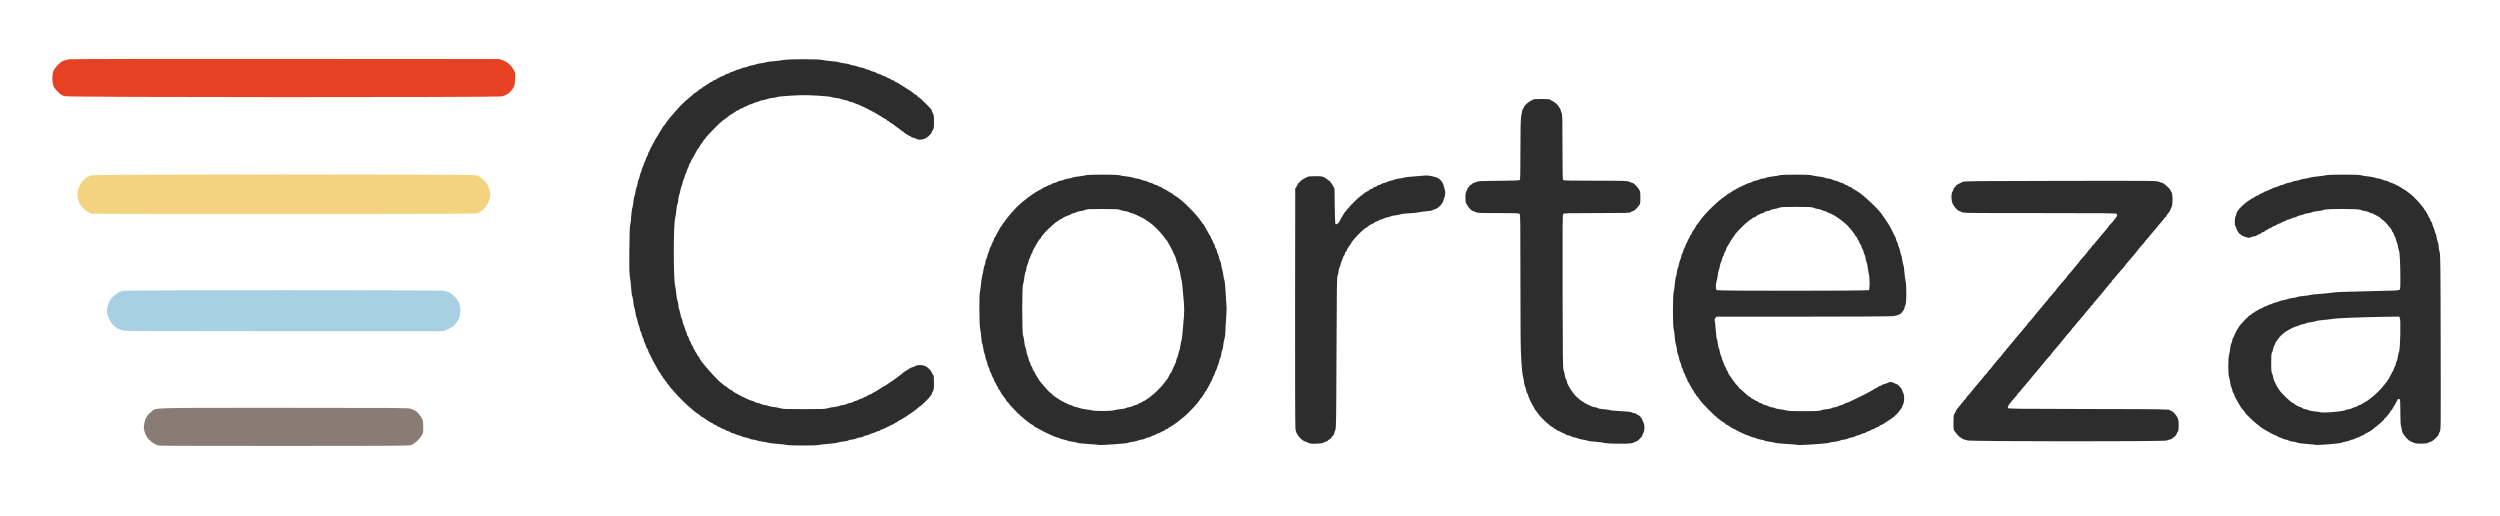
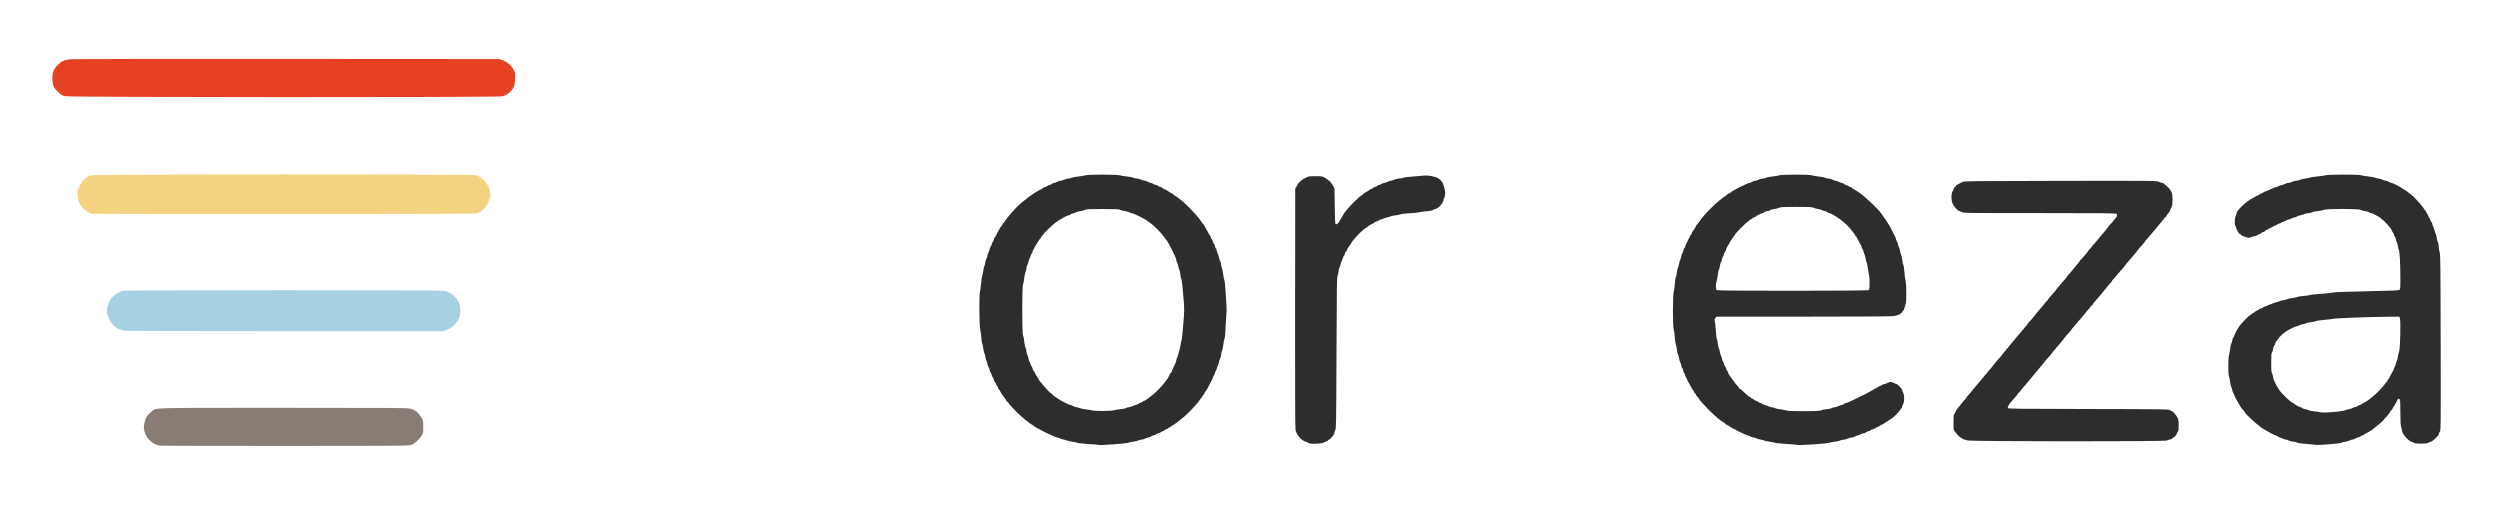
<svg xmlns="http://www.w3.org/2000/svg" viewBox="0 0 381.76 78.72" height="78.72" width="381.76" id="svg869" version="1.1">
  <defs id="defs873" />
  <path id="path925" d="M 9.92,14.692 C 9.486,14.589 9.337,14.501 8.923,14.102 8.655,13.844 8.36,13.503 8.266,13.345 8.048,12.975 7.939,12.137 8.019,11.435 8.09,10.812 8.263,10.502 8.915,9.832 9.376,9.358 9.789,9.173 10.652,9.054 10.984,9.008 24.128,8.986 43.725,8.999 l 32.522,0.021 0.572,0.206 c 0.676,0.243 1.283,0.79 1.645,1.483 0.221,0.423 0.229,0.478 0.192,1.353 -0.042,1.005 -0.147,1.3 -0.668,1.884 -0.321,0.359 -0.74,0.601 -1.329,0.765 -0.637,0.178 -65.987,0.159 -66.738,-0.019 z" style="opacity:1;fill:#e54122;fill-opacity:1;stroke-width:0.016;stroke-miterlimit:4;stroke-dasharray:none" />
  <path id="path927" d="m 13.973,32.628 c -0.81,-0.287 -1.654,-1.05 -1.888,-1.709 -0.35,-0.984 -0.337,-1.658 0.051,-2.484 0.402,-0.856 0.977,-1.388 1.796,-1.659 0.545,-0.18 58.239,-0.19 58.814,-0.01 0.553,0.173 1.181,0.675 1.611,1.288 0.226,0.322 0.531,1.251 0.531,1.618 0,0.458 -0.294,1.295 -0.636,1.81 -0.293,0.442 -0.503,0.622 -1.18,1.014 -0.283,0.164 -0.446,0.165 -29.609,0.177 -16.128,0.007 -29.399,-0.014 -29.489,-0.046 z" style="opacity:1;fill:#f4d380;fill-opacity:1;stroke-width:0.016;stroke-miterlimit:4;stroke-dasharray:none" />
  <path id="path929" d="m 18.84,50.48 c -0.087,-0.05 -0.303,-0.124 -0.479,-0.164 -0.759,-0.171 -1.525,-1.007 -1.876,-2.049 -0.21,-0.624 -0.207,-1.013 0.015,-1.704 0.207,-0.645 0.385,-0.927 0.866,-1.372 0.497,-0.46 0.956,-0.696 1.536,-0.79 0.657,-0.107 48.066,-0.112 48.801,-0.005 0.285,0.041 0.687,0.157 0.893,0.256 0.412,0.199 1.266,0.997 1.266,1.182 0,0.064 0.04,0.13 0.09,0.147 0.151,0.05 0.355,0.9 0.353,1.467 -0.003,0.681 -0.15,1.169 -0.511,1.689 -0.289,0.417 -0.734,0.855 -0.873,0.862 -0.042,0.002 -0.134,0.053 -0.206,0.113 -0.072,0.06 -0.346,0.19 -0.611,0.288 l -0.481,0.179 -24.313,-0.003 c -17.712,-0.002 -24.356,-0.027 -24.471,-0.094 z" style="opacity:1;fill:#a7d0e3;fill-opacity:1;stroke-width:0.016;stroke-miterlimit:4;stroke-dasharray:none" />
  <path id="path931" d="m 24.311,68.043 c -0.541,-0.116 -1.029,-0.391 -1.462,-0.821 -0.238,-0.237 -0.432,-0.478 -0.432,-0.537 0,-0.059 -0.051,-0.149 -0.113,-0.2 -0.062,-0.051 -0.173,-0.343 -0.247,-0.648 -0.121,-0.5 -0.123,-0.618 -0.013,-1.187 0.16,-0.835 0.448,-1.295 1.159,-1.853 0.71,-0.557 -0.664,-0.522 20.177,-0.522 17.102,0 18.882,0.012 19.304,0.133 0.256,0.073 0.524,0.184 0.596,0.247 0.072,0.063 0.164,0.114 0.205,0.114 0.132,0 0.743,0.733 0.947,1.135 0.172,0.339 0.197,0.505 0.199,1.295 0.002,0.857 -0.011,0.928 -0.241,1.311 -0.324,0.541 -1.027,1.195 -1.508,1.403 -0.391,0.169 -0.418,0.169 -19.337,0.181 -10.42,0.006 -19.075,-0.016 -19.234,-0.05 z" style="opacity:1;fill:#887c75;fill-opacity:1;stroke-width:0.016;stroke-miterlimit:4;stroke-dasharray:none" />
-   <path id="path933" d="m 120.139,67.947 c -0.113,-0.045 -0.743,-0.118 -1.4,-0.162 -0.657,-0.044 -1.343,-0.131 -1.524,-0.195 -0.181,-0.064 -0.553,-0.135 -0.827,-0.16 -0.274,-0.024 -0.634,-0.101 -0.8,-0.171 -0.167,-0.07 -0.425,-0.128 -0.573,-0.129 -0.149,-0.002 -0.419,-0.074 -0.6,-0.162 -0.181,-0.088 -0.441,-0.16 -0.578,-0.162 -0.137,-0.002 -0.387,-0.077 -0.556,-0.168 -0.169,-0.091 -0.382,-0.165 -0.473,-0.165 -0.091,0 -0.304,-0.074 -0.473,-0.165 -0.169,-0.091 -0.387,-0.165 -0.484,-0.165 -0.097,0 -0.222,-0.055 -0.277,-0.121 -0.055,-0.067 -0.225,-0.145 -0.378,-0.173 -0.152,-0.029 -0.318,-0.101 -0.368,-0.162 -0.05,-0.06 -0.209,-0.135 -0.353,-0.167 -0.144,-0.031 -0.35,-0.127 -0.458,-0.211 -0.108,-0.085 -0.262,-0.154 -0.341,-0.154 -0.08,0 -0.165,-0.052 -0.189,-0.116 -0.024,-0.064 -0.158,-0.141 -0.297,-0.171 -0.139,-0.031 -0.253,-0.085 -0.253,-0.121 0,-0.036 -0.12,-0.114 -0.268,-0.173 -0.147,-0.059 -0.347,-0.166 -0.444,-0.237 -0.097,-0.071 -0.245,-0.175 -0.329,-0.231 -0.085,-0.056 -0.294,-0.195 -0.466,-0.309 -0.172,-0.114 -0.348,-0.207 -0.391,-0.207 -0.043,0 -0.079,-0.033 -0.079,-0.074 0,-0.041 -0.12,-0.151 -0.268,-0.245 -0.45,-0.287 -0.571,-0.374 -0.759,-0.545 -0.1,-0.091 -0.419,-0.367 -0.71,-0.614 -0.627,-0.533 -1.683,-1.593 -2.258,-2.267 -0.227,-0.265 -0.49,-0.565 -0.585,-0.666 -0.095,-0.101 -0.196,-0.244 -0.224,-0.316 -0.028,-0.072 -0.084,-0.132 -0.126,-0.132 -0.041,0 -0.121,-0.111 -0.177,-0.247 -0.056,-0.136 -0.136,-0.247 -0.177,-0.247 -0.041,0 -0.11,-0.093 -0.153,-0.206 -0.043,-0.113 -0.112,-0.206 -0.153,-0.206 -0.041,0 -0.12,-0.111 -0.177,-0.247 -0.056,-0.136 -0.131,-0.247 -0.167,-0.247 -0.035,0 -0.103,-0.111 -0.15,-0.247 -0.047,-0.136 -0.117,-0.247 -0.155,-0.247 -0.038,0 -0.114,-0.102 -0.171,-0.227 -0.056,-0.125 -0.192,-0.375 -0.303,-0.556 -0.111,-0.181 -0.257,-0.441 -0.326,-0.577 -0.069,-0.136 -0.159,-0.303 -0.2,-0.371 -0.041,-0.068 -0.116,-0.216 -0.166,-0.329 -0.05,-0.113 -0.122,-0.262 -0.159,-0.329 -0.255,-0.457 -0.427,-0.832 -0.427,-0.932 0,-0.064 -0.074,-0.211 -0.165,-0.326 -0.091,-0.115 -0.165,-0.269 -0.165,-0.341 0,-0.072 -0.074,-0.27 -0.165,-0.439 -0.091,-0.169 -0.165,-0.373 -0.165,-0.453 0,-0.08 -0.074,-0.284 -0.165,-0.453 -0.091,-0.169 -0.165,-0.383 -0.165,-0.476 0,-0.093 -0.054,-0.246 -0.121,-0.341 -0.067,-0.095 -0.145,-0.335 -0.174,-0.533 -0.029,-0.198 -0.102,-0.438 -0.16,-0.532 -0.059,-0.094 -0.132,-0.354 -0.164,-0.577 -0.031,-0.223 -0.103,-0.479 -0.159,-0.57 -0.056,-0.091 -0.126,-0.397 -0.155,-0.682 -0.029,-0.284 -0.104,-0.618 -0.166,-0.741 -0.062,-0.123 -0.136,-0.53 -0.163,-0.903 -0.028,-0.373 -0.102,-0.781 -0.165,-0.906 -0.067,-0.132 -0.134,-0.608 -0.16,-1.134 -0.025,-0.498 -0.106,-1.252 -0.181,-1.675 -0.116,-0.657 -0.132,-1.28 -0.105,-4.283 0.022,-2.44 0.062,-3.603 0.13,-3.803 0.054,-0.159 0.122,-0.733 0.15,-1.277 0.028,-0.544 0.104,-1.118 0.168,-1.276 0.064,-0.158 0.139,-0.584 0.165,-0.947 0.027,-0.363 0.098,-0.758 0.159,-0.879 0.061,-0.121 0.136,-0.436 0.166,-0.7 0.031,-0.264 0.102,-0.555 0.158,-0.645 0.057,-0.091 0.13,-0.368 0.162,-0.616 0.033,-0.248 0.107,-0.526 0.165,-0.618 0.058,-0.092 0.132,-0.334 0.165,-0.537 0.033,-0.204 0.11,-0.444 0.173,-0.533 0.062,-0.089 0.113,-0.238 0.113,-0.331 0,-0.093 0.074,-0.307 0.165,-0.476 0.091,-0.169 0.165,-0.372 0.165,-0.452 2.99e-4,-0.079 0.074,-0.256 0.164,-0.392 0.09,-0.136 0.165,-0.321 0.166,-0.412 0.001,-0.091 0.075,-0.257 0.163,-0.371 0.089,-0.113 0.162,-0.287 0.163,-0.385 10e-4,-0.099 0.056,-0.233 0.121,-0.299 0.066,-0.066 0.146,-0.226 0.177,-0.356 0.032,-0.13 0.126,-0.325 0.21,-0.433 0.084,-0.108 0.152,-0.243 0.152,-0.299 0,-0.056 0.052,-0.145 0.115,-0.198 0.064,-0.053 0.139,-0.188 0.167,-0.301 0.028,-0.113 0.199,-0.417 0.379,-0.676 0.18,-0.259 0.327,-0.5 0.327,-0.534 6e-5,-0.034 0.13,-0.247 0.288,-0.473 0.159,-0.226 0.288,-0.446 0.288,-0.489 0,-0.044 0.047,-0.109 0.105,-0.145 0.1,-0.063 0.329,-0.368 0.518,-0.691 0.079,-0.135 0.517,-0.683 0.741,-0.927 0.048,-0.053 0.312,-0.355 0.587,-0.672 0.662,-0.764 1.288,-1.393 1.885,-1.89 0.644,-0.538 0.756,-0.636 0.921,-0.807 0.076,-0.079 0.174,-0.144 0.217,-0.144 0.043,0 0.136,-0.055 0.208,-0.123 0.288,-0.272 0.654,-0.536 0.742,-0.536 0.051,0 0.115,-0.056 0.141,-0.124 0.026,-0.068 0.096,-0.124 0.156,-0.124 0.06,0 0.219,-0.093 0.353,-0.206 0.135,-0.113 0.287,-0.206 0.338,-0.206 0.051,0 0.114,-0.053 0.139,-0.119 0.025,-0.065 0.156,-0.143 0.291,-0.173 0.135,-0.03 0.266,-0.106 0.29,-0.17 0.024,-0.064 0.106,-0.116 0.182,-0.116 0.076,0 0.225,-0.061 0.332,-0.136 0.31,-0.217 0.913,-0.523 1.03,-0.523 0.059,0 0.202,-0.074 0.318,-0.165 0.115,-0.091 0.284,-0.165 0.376,-0.165 0.092,0 0.221,-0.055 0.288,-0.121 0.067,-0.067 0.269,-0.155 0.45,-0.195 0.181,-0.041 0.415,-0.134 0.521,-0.208 0.105,-0.074 0.276,-0.134 0.38,-0.134 0.103,0 0.326,-0.074 0.495,-0.165 0.169,-0.091 0.42,-0.165 0.558,-0.165 0.138,0 0.325,-0.052 0.416,-0.116 0.091,-0.064 0.349,-0.142 0.574,-0.174 0.225,-0.032 0.52,-0.107 0.656,-0.167 0.136,-0.059 0.488,-0.133 0.783,-0.164 0.294,-0.031 0.647,-0.102 0.783,-0.158 0.136,-0.056 0.655,-0.128 1.153,-0.161 0.498,-0.032 1.14,-0.112 1.425,-0.177 0.743,-0.169 5.582,-0.171 6.144,-0.002 0.214,0.064 0.803,0.143 1.31,0.175 0.507,0.032 1.015,0.105 1.128,0.162 0.113,0.057 0.483,0.131 0.822,0.165 0.339,0.034 0.691,0.108 0.783,0.165 0.092,0.057 0.366,0.128 0.608,0.159 0.243,0.03 0.521,0.104 0.618,0.164 0.097,0.06 0.355,0.132 0.573,0.16 0.218,0.028 0.477,0.106 0.574,0.175 0.098,0.068 0.253,0.124 0.346,0.124 0.092,0 0.307,0.074 0.476,0.165 0.169,0.091 0.385,0.165 0.48,0.165 0.095,0 0.267,0.074 0.382,0.165 0.115,0.091 0.288,0.165 0.384,0.165 0.096,2.97e-4 0.285,0.074 0.421,0.164 0.136,0.09 0.315,0.164 0.399,0.164 0.084,2.97e-4 0.246,0.075 0.361,0.165 0.115,0.091 0.263,0.165 0.329,0.165 0.066,0 0.214,0.074 0.329,0.165 0.115,0.091 0.28,0.165 0.366,0.165 0.086,0 0.177,0.053 0.202,0.119 0.025,0.065 0.153,0.142 0.285,0.171 0.132,0.029 0.259,0.085 0.283,0.124 0.024,0.039 0.256,0.191 0.516,0.338 0.26,0.147 0.49,0.292 0.513,0.323 0.023,0.031 0.167,0.126 0.32,0.211 0.414,0.231 0.539,0.31 0.672,0.422 0.41,0.346 0.65,0.516 0.727,0.516 0.049,0 0.128,0.074 0.176,0.165 0.049,0.091 0.121,0.165 0.161,0.165 0.1,0 0.681,0.514 1.291,1.141 0.664,0.684 0.772,0.815 0.772,0.94 0,0.057 0.074,0.243 0.165,0.412 0.139,0.259 0.165,0.465 0.165,1.304 0,0.872 -0.021,1.023 -0.165,1.206 -0.091,0.115 -0.165,0.26 -0.165,0.322 0,0.103 -0.073,0.2 -0.474,0.63 -0.075,0.081 -0.301,0.238 -0.501,0.35 -0.415,0.232 -1.108,0.274 -1.36,0.083 -0.084,-0.063 -0.297,-0.139 -0.474,-0.169 -0.177,-0.03 -0.322,-0.084 -0.322,-0.12 0,-0.036 -0.12,-0.114 -0.268,-0.173 -0.147,-0.06 -0.286,-0.133 -0.309,-0.163 -0.023,-0.03 -0.162,-0.117 -0.309,-0.192 -0.147,-0.075 -0.268,-0.173 -0.268,-0.217 0,-0.044 -0.043,-0.08 -0.096,-0.08 -0.053,0 -0.155,-0.056 -0.227,-0.125 -0.143,-0.137 -0.623,-0.503 -0.915,-0.698 -0.102,-0.068 -0.288,-0.207 -0.412,-0.309 -0.125,-0.102 -0.262,-0.185 -0.305,-0.185 -0.043,0 -0.145,-0.074 -0.227,-0.165 -0.082,-0.091 -0.199,-0.165 -0.26,-0.165 -0.061,0 -0.111,-0.038 -0.111,-0.084 0,-0.046 -0.091,-0.119 -0.201,-0.161 -0.111,-0.042 -0.38,-0.2 -0.597,-0.35 -0.218,-0.15 -0.488,-0.32 -0.602,-0.376 -0.113,-0.056 -0.354,-0.19 -0.535,-0.297 -0.627,-0.37 -2.513,-1.285 -2.648,-1.285 -0.042,0 -0.222,-0.074 -0.4,-0.165 -0.178,-0.091 -0.409,-0.165 -0.515,-0.165 -0.105,0 -0.276,-0.055 -0.379,-0.123 -0.103,-0.068 -0.371,-0.148 -0.594,-0.178 -0.224,-0.03 -0.481,-0.101 -0.571,-0.157 -0.091,-0.057 -0.443,-0.129 -0.783,-0.161 -0.34,-0.032 -0.665,-0.096 -0.723,-0.143 -0.058,-0.047 -1.002,-0.137 -2.098,-0.2 -1.702,-0.098 -2.284,-0.098 -3.991,-1.57e-4 -1.099,0.063 -2.045,0.153 -2.103,0.2 -0.058,0.047 -0.383,0.111 -0.723,0.143 -0.34,0.032 -0.692,0.105 -0.783,0.161 -0.091,0.057 -0.369,0.13 -0.618,0.162 -0.249,0.032 -0.527,0.107 -0.618,0.165 -0.091,0.058 -0.313,0.133 -0.494,0.167 -0.181,0.033 -0.385,0.108 -0.453,0.167 -0.068,0.058 -0.259,0.13 -0.424,0.16 -0.165,0.03 -0.342,0.104 -0.393,0.165 -0.051,0.061 -0.205,0.134 -0.343,0.161 -0.138,0.028 -0.306,0.106 -0.375,0.175 -0.069,0.069 -0.192,0.125 -0.273,0.125 -0.082,0 -0.193,0.054 -0.248,0.119 -0.054,0.066 -0.226,0.161 -0.381,0.212 -0.155,0.051 -0.282,0.123 -0.282,0.159 0,0.036 -0.111,0.112 -0.247,0.168 -0.136,0.056 -0.247,0.135 -0.247,0.175 0,0.04 -0.052,0.072 -0.117,0.072 -0.105,0 -0.248,0.101 -0.702,0.494 -0.079,0.068 -0.199,0.161 -0.268,0.206 -0.069,0.045 -0.233,0.155 -0.363,0.244 -0.376,0.255 -2.487,2.409 -2.628,2.682 -0.07,0.135 -0.163,0.246 -0.207,0.246 -0.044,0 -0.08,0.038 -0.08,0.085 0,0.047 -0.148,0.272 -0.329,0.502 -0.181,0.229 -0.329,0.47 -0.329,0.536 0,0.065 -0.053,0.139 -0.118,0.164 -0.065,0.025 -0.159,0.144 -0.209,0.265 -0.05,0.121 -0.182,0.368 -0.293,0.549 -0.111,0.181 -0.257,0.447 -0.325,0.592 -0.068,0.144 -0.158,0.284 -0.2,0.31 -0.043,0.026 -0.101,0.156 -0.13,0.288 -0.029,0.132 -0.106,0.285 -0.171,0.339 -0.065,0.054 -0.118,0.159 -0.118,0.233 0,0.074 -0.074,0.274 -0.165,0.443 -0.091,0.169 -0.165,0.354 -0.165,0.412 0,0.057 -0.074,0.243 -0.165,0.412 -0.091,0.169 -0.166,0.372 -0.168,0.452 -0.002,0.079 -0.074,0.293 -0.162,0.474 -0.087,0.181 -0.161,0.422 -0.162,0.535 -0.002,0.113 -0.062,0.317 -0.134,0.453 -0.072,0.136 -0.161,0.432 -0.198,0.659 -0.037,0.227 -0.124,0.56 -0.194,0.741 -0.07,0.181 -0.129,0.507 -0.131,0.725 -0.002,0.217 -0.059,0.502 -0.126,0.632 -0.067,0.13 -0.145,0.564 -0.173,0.964 -0.028,0.4 -0.104,0.912 -0.168,1.139 -0.293,1.025 -0.292,9.486 8.6e-4,10.538 0.064,0.229 0.136,0.732 0.161,1.117 0.025,0.385 0.103,0.838 0.174,1.006 0.071,0.168 0.13,0.465 0.132,0.659 0.002,0.194 0.061,0.501 0.131,0.682 0.07,0.181 0.157,0.518 0.193,0.749 0.036,0.231 0.126,0.535 0.199,0.675 0.073,0.141 0.132,0.351 0.132,0.466 0,0.116 0.074,0.349 0.165,0.518 0.091,0.169 0.165,0.373 0.165,0.453 0,0.08 0.074,0.284 0.165,0.453 0.091,0.169 0.165,0.387 0.165,0.484 0,0.097 0.053,0.221 0.118,0.275 0.065,0.054 0.143,0.216 0.174,0.36 0.031,0.144 0.102,0.318 0.16,0.386 0.057,0.068 0.149,0.263 0.203,0.432 0.054,0.17 0.13,0.309 0.169,0.309 0.038,0 0.093,0.109 0.122,0.241 0.029,0.133 0.106,0.286 0.171,0.34 0.065,0.054 0.118,0.144 0.118,0.199 0,0.055 0.074,0.186 0.165,0.291 0.091,0.104 0.165,0.234 0.165,0.288 0,0.054 0.074,0.165 0.165,0.247 0.091,0.082 0.165,0.182 0.165,0.222 0,0.365 2.801,3.538 3.533,4.003 0.118,0.075 0.244,0.184 0.281,0.241 0.036,0.058 0.118,0.105 0.181,0.105 0.064,0 0.145,0.046 0.181,0.103 0.09,0.141 0.711,0.556 0.832,0.556 0.054,0 0.099,0.039 0.099,0.087 0,0.048 0.12,0.142 0.268,0.209 0.147,0.067 0.416,0.212 0.597,0.321 0.181,0.109 0.385,0.222 0.453,0.25 0.238,0.1 0.454,0.203 0.577,0.274 0.287,0.168 0.921,0.423 1.052,0.424 0.078,3.3e-4 0.253,0.074 0.389,0.164 0.136,0.09 0.341,0.164 0.456,0.164 0.115,3.29e-4 0.355,0.075 0.532,0.165 0.178,0.091 0.447,0.165 0.598,0.165 0.151,0 0.381,0.055 0.512,0.122 0.13,0.067 0.508,0.145 0.84,0.173 0.332,0.028 0.77,0.112 0.974,0.187 0.322,0.118 0.801,0.136 3.624,0.136 2.824,0 3.303,-0.018 3.624,-0.136 0.204,-0.075 0.647,-0.159 0.986,-0.188 0.338,-0.028 0.698,-0.106 0.8,-0.173 0.102,-0.067 0.326,-0.121 0.498,-0.121 0.172,0 0.451,-0.074 0.62,-0.165 0.169,-0.091 0.409,-0.165 0.534,-0.165 0.125,-3.3e-4 0.338,-0.074 0.474,-0.164 0.136,-0.09 0.321,-0.164 0.412,-0.165 0.091,-5.76e-4 0.276,-0.075 0.412,-0.165 0.136,-0.09 0.326,-0.164 0.422,-0.164 0.096,-3.3e-4 0.219,-0.054 0.273,-0.119 0.054,-0.065 0.204,-0.142 0.334,-0.17 0.13,-0.028 0.278,-0.103 0.329,-0.165 0.052,-0.062 0.202,-0.137 0.334,-0.166 0.132,-0.029 0.262,-0.088 0.288,-0.13 0.026,-0.043 0.166,-0.132 0.31,-0.198 0.291,-0.134 0.38,-0.187 1.068,-0.637 0.262,-0.171 0.501,-0.311 0.531,-0.311 0.058,0 0.694,-0.418 0.764,-0.502 0.023,-0.027 0.132,-0.097 0.242,-0.156 0.11,-0.058 0.24,-0.139 0.288,-0.179 0.1,-0.084 0.864,-0.652 1.359,-1.011 0.184,-0.133 0.334,-0.272 0.334,-0.309 0,-0.037 0.039,-0.067 0.086,-0.067 0.047,0 0.195,-0.074 0.329,-0.165 l 0.488,-0.329 c 0.134,-0.091 0.31,-0.165 0.391,-0.165 0.081,-1.64e-4 0.269,-0.074 0.417,-0.165 0.414,-0.253 1.238,-0.229 1.712,0.049 0.379,0.222 0.799,0.689 0.894,0.995 0.03,0.098 0.11,0.223 0.176,0.278 0.094,0.078 0.12,0.333 0.12,1.181 -5e-4,0.941 -0.022,1.114 -0.164,1.328 -0.09,0.136 -0.164,0.3 -0.164,0.365 -6.6e-4,0.145 -0.583,0.85 -1.025,1.241 -0.179,0.159 -0.406,0.372 -0.505,0.474 -0.098,0.102 -0.202,0.185 -0.231,0.185 -0.029,0 -0.119,0.065 -0.2,0.144 -0.081,0.079 -0.254,0.218 -0.383,0.309 -0.13,0.091 -0.304,0.23 -0.388,0.309 -0.084,0.079 -0.184,0.144 -0.222,0.144 -0.038,0 -0.137,0.074 -0.219,0.165 -0.082,0.091 -0.194,0.165 -0.25,0.165 -0.055,0 -0.15,0.059 -0.21,0.132 -0.06,0.073 -0.185,0.166 -0.278,0.208 -0.092,0.042 -0.335,0.186 -0.539,0.32 -0.204,0.135 -0.473,0.286 -0.597,0.336 -0.125,0.05 -0.227,0.122 -0.227,0.16 0,0.038 -0.083,0.094 -0.185,0.125 -0.102,0.031 -0.241,0.103 -0.309,0.161 -0.068,0.057 -0.216,0.131 -0.329,0.165 -0.113,0.033 -0.262,0.108 -0.329,0.165 -0.068,0.057 -0.216,0.131 -0.329,0.165 -0.113,0.033 -0.262,0.105 -0.329,0.16 -0.068,0.055 -0.281,0.145 -0.474,0.199 -0.193,0.055 -0.35,0.135 -0.35,0.179 0,0.043 -0.084,0.079 -0.187,0.079 -0.103,0 -0.325,0.074 -0.494,0.165 -0.169,0.091 -0.372,0.165 -0.452,0.165 -0.08,1.65e-4 -0.266,0.074 -0.414,0.165 -0.148,0.09 -0.371,0.165 -0.494,0.165 -0.123,3.29e-4 -0.336,0.074 -0.472,0.164 -0.136,0.09 -0.364,0.164 -0.506,0.164 -0.142,3.3e-4 -0.42,0.074 -0.618,0.163 -0.198,0.09 -0.508,0.164 -0.691,0.165 -0.182,9.96e-4 -0.409,0.056 -0.503,0.122 -0.094,0.066 -0.427,0.143 -0.739,0.17 -0.312,0.028 -0.716,0.102 -0.897,0.166 -0.181,0.063 -0.848,0.152 -1.483,0.198 -0.634,0.045 -1.283,0.121 -1.441,0.167 -0.373,0.11 -4.583,0.103 -4.861,-0.008 z" style="opacity:1;fill:#2d2d2d;fill-opacity:1;stroke-width:0.016;stroke-miterlimit:4;stroke-dasharray:none" />
  <path id="path935" d="m 167.764,67.935 c -0.023,-0.023 -0.743,-0.084 -1.601,-0.136 -0.858,-0.051 -1.607,-0.133 -1.665,-0.181 -0.058,-0.048 -0.393,-0.123 -0.744,-0.167 -0.351,-0.044 -0.681,-0.115 -0.733,-0.158 -0.052,-0.043 -0.311,-0.119 -0.576,-0.168 -0.265,-0.049 -0.556,-0.141 -0.647,-0.205 -0.091,-0.064 -0.237,-0.116 -0.324,-0.116 -0.087,0 -0.329,-0.078 -0.538,-0.174 -0.209,-0.096 -0.528,-0.24 -0.709,-0.321 -0.545,-0.244 -1.216,-0.583 -1.565,-0.792 -0.181,-0.108 -0.431,-0.242 -0.556,-0.297 -0.125,-0.055 -0.227,-0.13 -0.227,-0.166 0,-0.036 -0.083,-0.103 -0.185,-0.148 -0.412,-0.181 -1.697,-1.226 -2.487,-2.022 -0.611,-0.616 -1.199,-1.279 -1.199,-1.35 0,-0.043 -0.074,-0.118 -0.165,-0.166 -0.091,-0.048 -0.165,-0.128 -0.165,-0.176 0,-0.049 -0.093,-0.205 -0.207,-0.347 -0.394,-0.492 -0.622,-0.837 -0.756,-1.145 -0.055,-0.125 -0.138,-0.227 -0.186,-0.227 -0.048,0 -0.086,-0.069 -0.086,-0.154 0,-0.085 -0.074,-0.248 -0.165,-0.363 -0.091,-0.115 -0.165,-0.245 -0.165,-0.288 0,-0.043 -0.069,-0.167 -0.154,-0.275 -0.085,-0.108 -0.18,-0.314 -0.211,-0.458 -0.032,-0.144 -0.107,-0.303 -0.167,-0.353 -0.06,-0.05 -0.133,-0.216 -0.162,-0.368 -0.029,-0.152 -0.107,-0.322 -0.173,-0.378 -0.067,-0.055 -0.122,-0.198 -0.122,-0.317 -3e-4,-0.119 -0.074,-0.328 -0.164,-0.464 -0.09,-0.136 -0.165,-0.34 -0.167,-0.453 -0.002,-0.113 -0.075,-0.354 -0.162,-0.535 -0.087,-0.181 -0.161,-0.441 -0.162,-0.577 -0.002,-0.136 -0.058,-0.352 -0.125,-0.48 -0.067,-0.128 -0.156,-0.509 -0.198,-0.847 -0.042,-0.338 -0.114,-0.66 -0.16,-0.715 -0.046,-0.055 -0.108,-0.471 -0.138,-0.924 -0.03,-0.453 -0.107,-1.039 -0.171,-1.303 -0.143,-0.587 -0.168,-5.195 -0.032,-5.657 0.047,-0.158 0.122,-0.714 0.168,-1.235 0.045,-0.521 0.134,-1.096 0.197,-1.277 0.063,-0.181 0.135,-0.538 0.161,-0.793 0.025,-0.255 0.102,-0.57 0.17,-0.7 0.068,-0.13 0.124,-0.349 0.124,-0.485 2.8e-4,-0.137 0.075,-0.387 0.165,-0.556 0.091,-0.169 0.165,-0.391 0.165,-0.494 0,-0.103 0.074,-0.325 0.165,-0.494 0.091,-0.169 0.165,-0.396 0.165,-0.504 0,-0.108 0.053,-0.24 0.118,-0.294 0.065,-0.054 0.144,-0.216 0.175,-0.36 0.032,-0.144 0.127,-0.35 0.211,-0.458 0.085,-0.108 0.154,-0.282 0.154,-0.386 0,-0.104 0.041,-0.215 0.091,-0.246 0.05,-0.031 0.144,-0.172 0.209,-0.314 0.065,-0.142 0.209,-0.406 0.32,-0.587 0.111,-0.181 0.247,-0.431 0.303,-0.556 0.056,-0.125 0.13,-0.227 0.165,-0.227 0.035,0 0.117,-0.13 0.184,-0.288 0.066,-0.159 0.159,-0.288 0.207,-0.288 0.048,0 0.087,-0.039 0.087,-0.087 0,-0.134 1.225,-1.616 1.863,-2.255 1.072,-1.073 2.706,-2.276 3.79,-2.79 0.142,-0.067 0.283,-0.163 0.314,-0.213 0.031,-0.05 0.123,-0.091 0.205,-0.091 0.082,0 0.243,-0.074 0.358,-0.165 0.115,-0.091 0.282,-0.165 0.371,-0.165 0.089,0 0.255,-0.074 0.371,-0.165 0.115,-0.091 0.296,-0.165 0.402,-0.165 0.106,-2.98e-4 0.304,-0.074 0.44,-0.164 0.136,-0.09 0.358,-0.165 0.494,-0.167 0.136,-0.002 0.395,-0.075 0.577,-0.162 0.181,-0.088 0.459,-0.161 0.618,-0.162 0.159,-0.002 0.394,-0.058 0.523,-0.126 0.129,-0.067 0.592,-0.157 1.03,-0.198 0.437,-0.042 0.906,-0.12 1.042,-0.175 0.346,-0.138 4.926,-0.138 5.272,0 0.136,0.054 0.605,0.133 1.042,0.175 0.437,0.042 0.901,0.131 1.03,0.198 0.129,0.067 0.364,0.123 0.523,0.125 0.159,0.001 0.45,0.076 0.647,0.165 0.197,0.09 0.439,0.163 0.537,0.163 0.098,0 0.316,0.074 0.485,0.165 0.169,0.091 0.372,0.165 0.452,0.165 0.079,2.96e-4 0.256,0.074 0.392,0.164 0.136,0.09 0.326,0.164 0.422,0.164 0.096,2.97e-4 0.221,0.055 0.276,0.122 0.055,0.067 0.224,0.145 0.375,0.173 0.151,0.028 0.292,0.099 0.315,0.156 0.022,0.058 0.137,0.129 0.255,0.159 0.118,0.03 0.427,0.201 0.686,0.381 0.259,0.18 0.518,0.327 0.574,0.327 0.057,5.9e-5 0.103,0.038 0.103,0.085 0,0.046 0.083,0.121 0.185,0.166 0.209,0.092 0.874,0.573 1.301,0.943 0.479,0.414 1.756,1.71 2.058,2.09 0.157,0.197 0.342,0.42 0.412,0.494 0.07,0.075 0.236,0.303 0.371,0.506 0.134,0.204 0.273,0.383 0.308,0.399 0.035,0.015 0.118,0.145 0.185,0.288 0.067,0.143 0.196,0.371 0.286,0.507 0.091,0.136 0.223,0.373 0.295,0.527 0.071,0.154 0.182,0.333 0.247,0.397 0.065,0.065 0.117,0.184 0.117,0.266 0,0.082 0.05,0.19 0.11,0.24 0.061,0.05 0.155,0.24 0.209,0.422 0.054,0.182 0.131,0.33 0.171,0.33 0.04,0 0.097,0.146 0.127,0.325 0.03,0.179 0.108,0.368 0.172,0.422 0.064,0.053 0.117,0.177 0.117,0.276 0,0.098 0.069,0.314 0.153,0.479 0.084,0.166 0.178,0.456 0.209,0.646 0.03,0.19 0.11,0.422 0.176,0.517 0.067,0.095 0.123,0.303 0.125,0.463 0.002,0.16 0.061,0.439 0.132,0.62 0.071,0.181 0.161,0.617 0.2,0.969 0.04,0.352 0.115,0.72 0.167,0.818 0.052,0.098 0.126,0.755 0.165,1.461 0.038,0.705 0.103,1.69 0.144,2.189 0.052,0.637 0.042,1.285 -0.035,2.183 -0.06,0.702 -0.111,1.6 -0.113,1.995 -0.002,0.427 -0.057,0.873 -0.134,1.101 -0.072,0.211 -0.16,0.675 -0.196,1.032 -0.036,0.357 -0.11,0.702 -0.164,0.767 -0.054,0.065 -0.119,0.334 -0.145,0.598 -0.026,0.264 -0.096,0.536 -0.155,0.605 -0.06,0.069 -0.135,0.292 -0.167,0.494 -0.032,0.203 -0.104,0.443 -0.161,0.533 -0.056,0.091 -0.129,0.294 -0.161,0.453 -0.032,0.159 -0.106,0.344 -0.164,0.412 -0.058,0.068 -0.132,0.251 -0.166,0.407 -0.033,0.156 -0.111,0.335 -0.174,0.397 -0.062,0.062 -0.117,0.176 -0.12,0.252 -0.004,0.076 -0.13,0.361 -0.281,0.633 -0.151,0.272 -0.392,0.726 -0.536,1.009 -0.144,0.283 -0.295,0.515 -0.335,0.515 -0.041,0 -0.097,0.09 -0.124,0.2 -0.028,0.11 -0.121,0.264 -0.207,0.342 -0.086,0.078 -0.157,0.192 -0.157,0.253 0,0.061 -0.033,0.111 -0.074,0.111 -0.041,0 -0.151,0.12 -0.245,0.268 -0.094,0.147 -0.218,0.337 -0.276,0.421 -0.222,0.325 -1.616,1.775 -2.109,2.194 -0.678,0.575 -1.658,1.318 -1.741,1.318 -0.033,0 -0.145,0.074 -0.25,0.165 -0.104,0.091 -0.236,0.165 -0.292,0.165 -0.056,0 -0.122,0.052 -0.147,0.116 -0.024,0.064 -0.161,0.141 -0.303,0.173 -0.142,0.031 -0.278,0.109 -0.303,0.173 -0.024,0.064 -0.11,0.116 -0.189,0.116 -0.08,0 -0.239,0.074 -0.354,0.165 -0.115,0.091 -0.282,0.165 -0.371,0.165 -0.089,0 -0.255,0.074 -0.371,0.165 -0.115,0.091 -0.278,0.165 -0.361,0.165 -0.084,3.29e-4 -0.263,0.074 -0.399,0.164 -0.136,0.09 -0.331,0.164 -0.433,0.164 -0.102,3.3e-4 -0.324,0.075 -0.493,0.165 -0.169,0.091 -0.419,0.165 -0.556,0.165 -0.137,2.47e-4 -0.353,0.055 -0.481,0.122 -0.128,0.067 -0.509,0.156 -0.847,0.198 -0.338,0.042 -0.661,0.115 -0.718,0.162 -0.127,0.105 -4.416,0.409 -4.503,0.318 z m 2.324,-5.282 c 0.194,-0.063 0.649,-0.139 1.012,-0.17 0.362,-0.03 0.741,-0.108 0.841,-0.173 0.1,-0.065 0.287,-0.119 0.415,-0.119 0.128,0 0.37,-0.07 0.537,-0.155 0.168,-0.085 0.431,-0.179 0.586,-0.208 0.155,-0.029 0.326,-0.107 0.382,-0.174 0.055,-0.067 0.165,-0.121 0.243,-0.121 0.078,0 0.228,-0.074 0.332,-0.165 0.104,-0.091 0.237,-0.165 0.295,-0.165 0.058,0 0.154,-0.047 0.214,-0.105 0.06,-0.058 0.331,-0.251 0.603,-0.429 0.583,-0.382 1.866,-1.64 2.27,-2.226 0.156,-0.227 0.313,-0.434 0.35,-0.46 0.079,-0.058 0.341,-0.522 0.473,-0.837 0.052,-0.125 0.126,-0.227 0.164,-0.227 0.038,0 0.093,-0.083 0.122,-0.185 0.057,-0.198 0.294,-0.733 0.546,-1.231 0.085,-0.168 0.154,-0.391 0.154,-0.496 0,-0.106 0.054,-0.27 0.121,-0.365 0.067,-0.095 0.146,-0.335 0.176,-0.533 0.03,-0.198 0.103,-0.456 0.162,-0.572 0.058,-0.116 0.132,-0.45 0.164,-0.741 0.032,-0.292 0.096,-0.604 0.143,-0.694 0.08,-0.154 0.194,-1.231 0.393,-3.714 0.06,-0.752 0.06,-1.398 -4.9e-4,-2.142 -0.205,-2.518 -0.307,-3.464 -0.389,-3.618 -0.048,-0.091 -0.114,-0.403 -0.146,-0.695 -0.032,-0.292 -0.106,-0.625 -0.164,-0.741 -0.059,-0.116 -0.131,-0.373 -0.162,-0.572 -0.03,-0.198 -0.11,-0.438 -0.176,-0.533 -0.067,-0.095 -0.121,-0.259 -0.121,-0.365 0,-0.106 -0.07,-0.329 -0.155,-0.496 -0.156,-0.307 -0.451,-0.941 -0.544,-1.17 -0.028,-0.068 -0.141,-0.272 -0.252,-0.453 -0.111,-0.181 -0.256,-0.447 -0.324,-0.59 -0.067,-0.143 -0.151,-0.273 -0.186,-0.288 -0.035,-0.015 -0.175,-0.195 -0.31,-0.399 -0.456,-0.686 -1.675,-1.929 -2.265,-2.31 -0.204,-0.132 -0.425,-0.287 -0.492,-0.345 -0.147,-0.128 -0.387,-0.273 -0.662,-0.399 -0.113,-0.052 -0.262,-0.128 -0.329,-0.169 -0.068,-0.041 -0.216,-0.115 -0.329,-0.165 -0.113,-0.05 -0.358,-0.161 -0.544,-0.247 -0.186,-0.085 -0.409,-0.157 -0.494,-0.158 -0.086,-0.001 -0.225,-0.055 -0.309,-0.119 -0.084,-0.064 -0.362,-0.14 -0.618,-0.169 -0.255,-0.029 -0.594,-0.115 -0.753,-0.19 -0.249,-0.118 -0.617,-0.137 -2.677,-0.137 -2.055,0 -2.429,0.019 -2.677,0.137 -0.159,0.075 -0.492,0.161 -0.741,0.19 -0.249,0.029 -0.527,0.101 -0.618,0.16 -0.091,0.058 -0.3,0.131 -0.465,0.162 -0.165,0.031 -0.346,0.11 -0.401,0.177 -0.055,0.067 -0.167,0.121 -0.248,0.121 -0.163,0 -0.966,0.392 -1.136,0.555 -0.06,0.057 -0.156,0.104 -0.214,0.104 -0.058,0 -0.172,0.074 -0.254,0.165 -0.082,0.091 -0.191,0.165 -0.242,0.165 -0.051,0 -0.152,0.065 -0.224,0.144 -0.072,0.079 -0.293,0.274 -0.491,0.432 -0.658,0.529 -1.72,1.691 -1.72,1.883 0,0.052 -0.031,0.094 -0.069,0.094 -0.038,0 -0.177,0.176 -0.309,0.391 -0.132,0.215 -0.288,0.465 -0.345,0.556 -0.057,0.091 -0.162,0.276 -0.231,0.412 -0.07,0.136 -0.18,0.34 -0.244,0.453 -0.065,0.113 -0.118,0.271 -0.119,0.35 -6.6e-4,0.079 -0.037,0.144 -0.08,0.144 -0.044,0 -0.121,0.156 -0.173,0.348 -0.051,0.191 -0.146,0.422 -0.209,0.513 -0.064,0.091 -0.115,0.249 -0.115,0.353 0,0.103 -0.074,0.326 -0.165,0.495 -0.091,0.169 -0.165,0.438 -0.165,0.597 -2.8e-4,0.159 -0.059,0.401 -0.131,0.537 -0.072,0.136 -0.161,0.568 -0.198,0.96 -0.037,0.392 -0.118,0.8 -0.178,0.906 -0.161,0.283 -0.161,7.517 0,7.8 0.061,0.106 0.141,0.514 0.178,0.906 0.037,0.392 0.127,0.824 0.198,0.96 0.072,0.136 0.132,0.377 0.134,0.535 0.002,0.159 0.075,0.437 0.162,0.618 0.087,0.181 0.16,0.413 0.162,0.515 0.002,0.102 0.077,0.324 0.168,0.493 0.091,0.169 0.165,0.368 0.165,0.443 0,0.074 0.055,0.181 0.121,0.236 0.067,0.055 0.146,0.23 0.175,0.387 0.03,0.158 0.101,0.305 0.159,0.327 0.058,0.022 0.129,0.133 0.157,0.245 0.028,0.113 0.18,0.388 0.337,0.611 0.157,0.223 0.286,0.429 0.286,0.457 0,0.132 1.637,2.01 1.752,2.01 0.032,0 0.171,0.117 0.308,0.261 0.137,0.143 0.317,0.301 0.401,0.35 0.083,0.049 0.314,0.198 0.513,0.332 0.576,0.386 1.705,0.952 1.9,0.952 0.098,0 0.242,0.057 0.319,0.127 0.077,0.07 0.284,0.147 0.46,0.171 0.176,0.024 0.449,0.097 0.607,0.163 0.159,0.065 0.585,0.153 0.947,0.193 0.362,0.041 0.789,0.111 0.947,0.155 0.466,0.13 2.899,0.117 3.313,-0.018 z" style="opacity:1;fill:#2d2d2d;fill-opacity:1;stroke-width:0.016;stroke-miterlimit:4;stroke-dasharray:none" />
  <path id="path937" d="m 200.141,67.738 c -0.156,-0.022 -0.359,-0.093 -0.451,-0.157 -0.092,-0.064 -0.222,-0.117 -0.289,-0.117 -0.163,0 -0.749,-0.403 -0.953,-0.655 -0.426,-0.528 -0.558,-0.804 -0.63,-1.318 -0.043,-0.313 -0.066,-8.125 -0.053,-18.633 l 0.022,-18.094 0.185,-0.251 c 0.102,-0.138 0.185,-0.295 0.185,-0.349 0,-0.134 0.642,-0.725 0.947,-0.872 0.136,-0.065 0.358,-0.179 0.494,-0.253 0.191,-0.104 0.481,-0.135 1.277,-0.135 0.988,-5.67e-4 1.046,0.009 1.442,0.239 0.227,0.132 0.442,0.288 0.478,0.347 0.036,0.059 0.117,0.107 0.18,0.107 0.063,0 0.137,0.074 0.166,0.165 0.029,0.091 0.082,0.165 0.117,0.165 0.036,0 0.169,0.195 0.296,0.432 l 0.231,0.432 0.037,2.704 c 0.03,2.146 0.06,2.713 0.147,2.746 0.158,0.061 0.51,-0.223 0.605,-0.487 0.045,-0.125 0.213,-0.425 0.374,-0.668 0.161,-0.242 0.292,-0.465 0.292,-0.494 0,-0.029 0.065,-0.123 0.144,-0.207 0.079,-0.085 0.273,-0.316 0.43,-0.515 0.521,-0.657 1.973,-2.049 2.137,-2.049 0.049,0 0.089,-0.031 0.089,-0.069 0,-0.08 0.767,-0.59 0.888,-0.59 0.045,0 0.103,-0.052 0.127,-0.116 0.024,-0.064 0.161,-0.141 0.303,-0.173 0.142,-0.031 0.277,-0.105 0.3,-0.164 0.023,-0.059 0.165,-0.131 0.316,-0.159 0.151,-0.028 0.296,-0.106 0.321,-0.173 0.026,-0.067 0.131,-0.122 0.234,-0.122 0.103,-2.98e-4 0.299,-0.074 0.435,-0.164 0.136,-0.09 0.331,-0.164 0.433,-0.164 0.102,-2.97e-4 0.324,-0.075 0.493,-0.165 0.169,-0.091 0.401,-0.166 0.515,-0.168 0.114,-0.002 0.355,-0.074 0.537,-0.162 0.181,-0.088 0.496,-0.162 0.7,-0.166 0.204,-0.004 0.519,-0.061 0.7,-0.128 0.189,-0.069 0.885,-0.154 1.628,-0.199 0.714,-0.043 1.419,-0.1 1.565,-0.127 0.454,-0.084 1.723,0.167 2.087,0.412 0.589,0.398 0.789,0.757 1.025,1.844 0.087,0.4 0.029,0.92 -0.139,1.241 -0.06,0.116 -0.11,0.28 -0.111,0.364 -5e-4,0.148 -0.46,0.804 -0.607,0.866 -0.04,0.017 -0.14,0.098 -0.223,0.181 -0.083,0.083 -0.299,0.19 -0.48,0.239 -0.182,0.049 -0.35,0.121 -0.374,0.159 -0.024,0.039 -0.368,0.096 -0.765,0.127 -0.397,0.031 -0.944,0.107 -1.216,0.168 -0.272,0.062 -0.964,0.132 -1.538,0.157 -0.595,0.026 -1.179,0.096 -1.359,0.164 -0.174,0.065 -0.538,0.137 -0.81,0.159 -0.272,0.022 -0.605,0.099 -0.741,0.171 -0.136,0.072 -0.34,0.131 -0.454,0.132 -0.114,2.8e-4 -0.345,0.075 -0.515,0.165 -0.169,0.091 -0.379,0.165 -0.467,0.165 -0.087,0 -0.215,0.056 -0.284,0.125 -0.069,0.069 -0.241,0.148 -0.384,0.176 -0.142,0.028 -0.277,0.099 -0.299,0.156 -0.022,0.057 -0.126,0.126 -0.232,0.153 -0.236,0.059 -0.867,0.465 -0.867,0.558 0,0.037 -0.052,0.068 -0.117,0.068 -0.306,0 -2.355,2.117 -2.355,2.434 0,0.02 -0.058,0.102 -0.129,0.181 -0.217,0.243 -0.53,0.763 -0.53,0.88 0,0.061 -0.054,0.132 -0.119,0.157 -0.066,0.025 -0.144,0.177 -0.174,0.338 -0.03,0.161 -0.086,0.293 -0.125,0.293 -0.038,0 -0.116,0.158 -0.171,0.35 -0.056,0.193 -0.146,0.424 -0.2,0.515 -0.054,0.091 -0.124,0.311 -0.156,0.49 -0.032,0.179 -0.11,0.4 -0.174,0.492 -0.064,0.092 -0.118,0.316 -0.12,0.498 -0.002,0.182 -0.066,0.48 -0.142,0.661 -0.127,0.302 -0.142,1.303 -0.182,11.862 -0.04,10.772 -0.053,11.548 -0.187,11.779 -0.079,0.136 -0.144,0.325 -0.144,0.42 -2.8e-4,0.095 -0.065,0.25 -0.145,0.344 -0.079,0.094 -0.236,0.285 -0.349,0.424 -0.113,0.139 -0.253,0.253 -0.311,0.253 -0.059,0 -0.127,0.053 -0.152,0.119 -0.025,0.065 -0.163,0.143 -0.306,0.174 -0.143,0.03 -0.32,0.107 -0.392,0.171 -0.139,0.122 -1.434,0.215 -1.964,0.14 z" style="opacity:1;fill:#2d2d2d;fill-opacity:1;stroke-width:0.016;stroke-miterlimit:4;stroke-dasharray:none" />
-   <path id="path939" d="m 245.77,67.72 c -0.476,-0.031 -0.913,-0.086 -0.97,-0.122 -0.058,-0.036 -0.592,-0.1 -1.187,-0.142 -0.595,-0.042 -1.126,-0.114 -1.181,-0.159 -0.055,-0.045 -0.357,-0.115 -0.673,-0.154 -0.315,-0.04 -0.689,-0.132 -0.831,-0.205 -0.142,-0.073 -0.352,-0.133 -0.468,-0.133 -0.116,0 -0.349,-0.074 -0.518,-0.165 -0.169,-0.091 -0.395,-0.165 -0.502,-0.165 -0.107,0 -0.288,-0.074 -0.404,-0.165 -0.115,-0.091 -0.263,-0.165 -0.329,-0.165 -0.066,0 -0.214,-0.074 -0.329,-0.165 -0.115,-0.091 -0.276,-0.165 -0.358,-0.165 -0.082,0 -0.174,-0.041 -0.205,-0.091 -0.031,-0.05 -0.181,-0.143 -0.334,-0.207 -0.153,-0.064 -0.278,-0.153 -0.278,-0.198 0,-0.045 -0.04,-0.081 -0.088,-0.081 -0.266,0 -1.842,-1.466 -2.272,-2.113 -0.155,-0.234 -0.336,-0.47 -0.403,-0.525 -0.066,-0.055 -0.121,-0.149 -0.121,-0.208 0,-0.059 -0.048,-0.157 -0.107,-0.216 -0.168,-0.171 -0.881,-1.675 -0.881,-1.859 0,-0.091 -0.052,-0.208 -0.115,-0.26 -0.063,-0.052 -0.14,-0.27 -0.171,-0.484 -0.031,-0.214 -0.104,-0.463 -0.161,-0.553 -0.058,-0.091 -0.13,-0.406 -0.161,-0.7 -0.031,-0.294 -0.109,-0.702 -0.173,-0.906 -0.068,-0.216 -0.17,-1.263 -0.246,-2.512 -0.105,-1.74 -0.129,-4.014 -0.127,-12.123 10e-4,-8.966 -0.012,-9.995 -0.128,-10.111 -0.113,-0.113 -0.525,-0.129 -3.277,-0.129 -2.985,0 -3.165,-0.009 -3.471,-0.165 -0.178,-0.091 -0.365,-0.165 -0.417,-0.165 -0.154,0 -0.707,-0.583 -0.828,-0.873 -0.062,-0.148 -0.15,-0.292 -0.196,-0.321 -0.046,-0.029 -0.084,-0.379 -0.084,-0.788 0,-0.579 0.035,-0.802 0.165,-1.044 0.091,-0.169 0.165,-0.355 0.165,-0.414 0,-0.059 0.054,-0.128 0.12,-0.153 0.066,-0.025 0.143,-0.117 0.17,-0.203 0.027,-0.086 0.095,-0.157 0.15,-0.157 0.055,0 0.163,-0.074 0.241,-0.165 0.078,-0.091 0.206,-0.165 0.286,-0.165 0.08,-2.47e-4 0.256,-0.065 0.392,-0.144 0.221,-0.128 0.577,-0.146 3.373,-0.168 2.077,-0.016 3.162,-0.054 3.233,-0.113 0.085,-0.071 0.107,-0.99 0.107,-4.524 0,-3.637 0.024,-4.595 0.131,-5.321 0.087,-0.587 0.184,-0.952 0.288,-1.084 0.086,-0.11 0.157,-0.238 0.157,-0.285 0,-0.132 0.704,-0.776 0.92,-0.842 0.106,-0.032 0.261,-0.119 0.345,-0.193 0.127,-0.111 0.362,-0.134 1.371,-0.134 1.009,0 1.244,0.023 1.371,0.134 0.084,0.074 0.237,0.16 0.339,0.191 0.242,0.074 0.925,0.696 0.925,0.843 0,0.062 0.052,0.133 0.115,0.158 0.064,0.024 0.141,0.179 0.172,0.345 0.031,0.165 0.109,0.402 0.173,0.526 0.097,0.187 0.117,1.067 0.117,5.155 0,3.725 0.024,4.954 0.099,5.029 0.075,0.075 1.282,0.099 4.922,0.101 4.627,0.002 4.837,0.008 5.182,0.165 0.197,0.09 0.408,0.163 0.467,0.163 0.176,0 0.764,0.576 1.002,0.982 0.205,0.35 0.221,0.445 0.218,1.297 -0.003,0.919 -0.003,0.92 -0.283,1.276 -0.38,0.483 -0.65,0.711 -0.913,0.771 -0.121,0.028 -0.265,0.104 -0.319,0.169 -0.083,0.1 -0.855,0.118 -5.107,0.118 -4.487,0 -5.023,0.014 -5.141,0.132 -0.12,0.12 -0.13,1.186 -0.109,11.841 0.021,10.701 0.035,11.737 0.16,12.038 0.075,0.181 0.158,0.529 0.183,0.773 0.025,0.244 0.102,0.506 0.172,0.583 0.069,0.077 0.126,0.218 0.126,0.314 0,0.426 1.005,1.998 1.564,2.448 0.113,0.091 0.262,0.22 0.332,0.288 0.112,0.109 0.413,0.313 0.945,0.641 0.091,0.056 0.257,0.143 0.371,0.193 0.113,0.05 0.358,0.161 0.544,0.247 0.186,0.085 0.438,0.155 0.559,0.155 0.121,0 0.308,0.057 0.414,0.127 0.118,0.077 0.481,0.146 0.924,0.176 0.402,0.027 0.8,0.085 0.884,0.129 0.085,0.044 0.841,0.114 1.68,0.157 1.099,0.056 1.573,0.111 1.697,0.198 0.094,0.066 0.269,0.12 0.387,0.12 0.119,0 0.302,0.074 0.406,0.165 0.104,0.091 0.219,0.165 0.256,0.165 0.104,0 0.567,0.524 0.568,0.642 2.5e-4,0.058 0.074,0.252 0.165,0.429 0.109,0.213 0.165,0.485 0.165,0.801 0,0.321 -0.054,0.579 -0.165,0.786 -0.091,0.169 -0.165,0.357 -0.165,0.418 0,0.137 -0.722,0.879 -0.856,0.879 -0.054,0 -0.245,0.079 -0.424,0.175 -0.286,0.154 -0.483,0.178 -1.603,0.197 -0.702,0.012 -1.666,-0.004 -2.142,-0.035 z" style="opacity:1;fill:#2d2d2d;fill-opacity:1;stroke-width:0.016;stroke-miterlimit:4;stroke-dasharray:none" />
  <path id="path941" d="m 274.45,67.923 c -0.019,-0.019 -0.754,-0.076 -1.633,-0.128 -0.879,-0.051 -1.674,-0.133 -1.765,-0.182 -0.091,-0.049 -0.463,-0.122 -0.825,-0.163 -0.362,-0.041 -0.704,-0.111 -0.76,-0.157 -0.055,-0.046 -0.332,-0.121 -0.615,-0.166 -0.283,-0.046 -0.591,-0.137 -0.686,-0.203 -0.094,-0.066 -0.265,-0.12 -0.38,-0.12 -0.115,0 -0.348,-0.074 -0.517,-0.165 -0.169,-0.091 -0.354,-0.165 -0.411,-0.165 -0.057,1.65e-4 -0.252,-0.071 -0.433,-0.157 -0.181,-0.087 -0.552,-0.261 -0.824,-0.388 -0.272,-0.127 -0.513,-0.255 -0.535,-0.285 -0.023,-0.03 -0.131,-0.082 -0.24,-0.116 -0.109,-0.034 -0.406,-0.206 -0.659,-0.382 -0.253,-0.176 -0.507,-0.32 -0.563,-0.32 -0.057,-5.9e-5 -0.103,-0.035 -0.103,-0.078 0,-0.043 -0.086,-0.126 -0.191,-0.185 -0.46,-0.26 -0.798,-0.5 -0.798,-0.569 0,-0.041 -0.054,-0.074 -0.121,-0.074 -0.066,0 -0.16,-0.074 -0.209,-0.165 -0.049,-0.091 -0.122,-0.165 -0.164,-0.165 -0.12,0 -2.237,-2.158 -2.431,-2.478 -0.2,-0.332 -0.416,-0.616 -0.513,-0.677 -0.058,-0.036 -0.105,-0.111 -0.105,-0.167 0,-0.056 -0.074,-0.165 -0.165,-0.242 -0.091,-0.078 -0.165,-0.192 -0.165,-0.255 0,-0.063 -0.052,-0.157 -0.115,-0.21 -0.064,-0.053 -0.22,-0.307 -0.347,-0.566 -0.128,-0.259 -0.298,-0.559 -0.379,-0.667 -0.081,-0.108 -0.147,-0.261 -0.147,-0.34 0,-0.079 -0.055,-0.189 -0.121,-0.244 -0.067,-0.055 -0.145,-0.225 -0.173,-0.378 -0.029,-0.152 -0.101,-0.318 -0.16,-0.367 -0.06,-0.05 -0.133,-0.234 -0.163,-0.41 -0.03,-0.176 -0.107,-0.364 -0.171,-0.417 -0.064,-0.053 -0.117,-0.195 -0.117,-0.315 0,-0.12 -0.069,-0.347 -0.152,-0.505 -0.084,-0.158 -0.177,-0.47 -0.206,-0.694 -0.03,-0.224 -0.11,-0.491 -0.177,-0.594 -0.068,-0.103 -0.123,-0.356 -0.123,-0.561 0,-0.205 -0.071,-0.587 -0.157,-0.847 -0.09,-0.271 -0.176,-0.826 -0.202,-1.298 -0.025,-0.453 -0.093,-0.953 -0.152,-1.112 -0.153,-0.413 -0.15,-5.163 0.004,-5.677 0.06,-0.2 0.139,-0.766 0.175,-1.257 0.036,-0.491 0.108,-0.944 0.16,-1.006 0.052,-0.062 0.116,-0.368 0.143,-0.679 0.027,-0.311 0.101,-0.649 0.164,-0.75 0.063,-0.102 0.139,-0.361 0.168,-0.577 0.029,-0.216 0.121,-0.521 0.204,-0.679 0.084,-0.158 0.152,-0.392 0.152,-0.521 0,-0.128 0.054,-0.288 0.12,-0.354 0.066,-0.066 0.145,-0.258 0.175,-0.427 0.03,-0.168 0.103,-0.362 0.162,-0.43 0.059,-0.068 0.133,-0.235 0.165,-0.371 0.032,-0.136 0.106,-0.303 0.165,-0.371 0.058,-0.068 0.131,-0.224 0.162,-0.347 0.031,-0.123 0.105,-0.264 0.166,-0.315 0.061,-0.05 0.133,-0.197 0.162,-0.326 0.028,-0.129 0.1,-0.253 0.159,-0.276 0.059,-0.023 0.134,-0.146 0.166,-0.274 0.032,-0.128 0.083,-0.251 0.114,-0.274 0.107,-0.081 0.508,-0.711 0.508,-0.798 0,-0.049 0.054,-0.134 0.121,-0.189 0.067,-0.055 0.233,-0.269 0.369,-0.475 0.802,-1.211 2.94,-3.299 4.111,-4.016 0.074,-0.045 0.164,-0.129 0.2,-0.185 0.036,-0.057 0.12,-0.103 0.185,-0.103 0.066,0 0.185,-0.065 0.265,-0.144 0.08,-0.079 0.237,-0.191 0.35,-0.249 0.113,-0.058 0.353,-0.195 0.534,-0.305 0.181,-0.11 0.385,-0.223 0.453,-0.251 0.229,-0.093 0.863,-0.388 1.17,-0.544 0.168,-0.085 0.371,-0.155 0.453,-0.155 0.082,-2.98e-4 0.26,-0.074 0.396,-0.164 0.136,-0.09 0.349,-0.164 0.474,-0.164 0.125,-2.96e-4 0.365,-0.075 0.534,-0.165 0.169,-0.091 0.438,-0.165 0.597,-0.165 0.159,-2.79e-4 0.399,-0.058 0.533,-0.127 0.134,-0.07 0.578,-0.159 0.988,-0.198 0.41,-0.039 0.857,-0.116 0.993,-0.17 0.347,-0.138 4.721,-0.139 4.979,-6.75e-4 0.101,0.054 0.533,0.132 0.959,0.172 0.426,0.04 0.884,0.13 1.018,0.199 0.134,0.069 0.384,0.126 0.557,0.126 0.173,0 0.453,0.074 0.622,0.165 0.169,0.091 0.382,0.165 0.473,0.165 0.091,0 0.304,0.074 0.473,0.165 0.169,0.091 0.376,0.165 0.46,0.165 0.084,0 0.247,0.074 0.362,0.165 0.115,0.091 0.263,0.165 0.329,0.165 0.066,0 0.214,0.074 0.329,0.165 0.115,0.091 0.28,0.165 0.366,0.165 0.086,0 0.178,0.056 0.204,0.124 0.026,0.068 0.087,0.124 0.135,0.124 0.048,0 0.461,0.25 0.918,0.555 0.829,0.554 2.71,2.322 3.352,3.151 0.352,0.455 1.231,1.775 1.369,2.058 0.056,0.114 0.135,0.263 0.177,0.331 0.041,0.068 0.116,0.216 0.166,0.329 0.05,0.113 0.122,0.262 0.159,0.329 0.262,0.469 0.427,0.834 0.427,0.943 0,0.07 0.074,0.266 0.165,0.436 0.091,0.169 0.165,0.383 0.165,0.476 0,0.093 0.052,0.243 0.116,0.334 0.064,0.091 0.142,0.349 0.174,0.574 0.032,0.225 0.106,0.485 0.164,0.579 0.059,0.093 0.133,0.427 0.166,0.741 0.033,0.314 0.106,0.664 0.163,0.777 0.057,0.113 0.13,0.605 0.162,1.094 0.033,0.488 0.111,1.081 0.174,1.318 0.162,0.609 0.162,3.356 -6e-5,3.67 -0.064,0.124 -0.142,0.363 -0.174,0.531 -0.032,0.168 -0.084,0.306 -0.117,0.306 -0.033,0 -0.107,0.089 -0.165,0.197 -0.206,0.386 -0.722,0.634 -1.485,0.714 -0.387,0.041 -6.603,0.075 -13.815,0.075 l -13.112,0.002 -0.164,0.208 c -0.132,0.167 -0.149,0.26 -0.091,0.474 0.04,0.146 0.108,0.796 0.151,1.443 0.043,0.648 0.116,1.224 0.163,1.28 0.047,0.057 0.11,0.361 0.14,0.676 0.03,0.315 0.101,0.647 0.157,0.738 0.056,0.091 0.129,0.35 0.162,0.577 0.033,0.227 0.112,0.494 0.177,0.594 0.064,0.1 0.117,0.25 0.117,0.333 0,0.083 0.072,0.291 0.16,0.464 0.088,0.173 0.183,0.419 0.211,0.547 0.028,0.128 0.104,0.278 0.17,0.332 0.065,0.054 0.118,0.163 0.118,0.242 0,0.079 0.074,0.238 0.165,0.353 0.091,0.115 0.165,0.266 0.165,0.335 0,0.069 0.047,0.174 0.105,0.234 0.058,0.06 0.223,0.294 0.368,0.521 0.144,0.227 0.32,0.471 0.389,0.542 0.07,0.072 0.127,0.152 0.127,0.179 0,0.026 0.148,0.202 0.329,0.391 0.181,0.189 0.329,0.377 0.329,0.419 0,0.042 0.033,0.076 0.074,0.076 0.041,0 0.295,0.213 0.565,0.474 0.586,0.566 0.933,0.842 1.061,0.843 0.052,5.77e-4 0.115,0.057 0.142,0.125 0.026,0.068 0.099,0.124 0.161,0.124 0.062,0 0.199,0.074 0.303,0.165 0.104,0.091 0.25,0.165 0.324,0.165 0.074,0 0.197,0.074 0.275,0.165 0.078,0.091 0.23,0.165 0.338,0.165 0.108,0 0.242,0.055 0.297,0.121 0.055,0.067 0.227,0.145 0.382,0.174 0.154,0.029 0.418,0.123 0.586,0.208 0.168,0.085 0.409,0.155 0.537,0.155 0.128,0 0.315,0.053 0.415,0.117 0.1,0.064 0.442,0.142 0.759,0.173 0.317,0.031 0.742,0.11 0.944,0.176 0.284,0.093 0.862,0.121 2.558,0.122 2.083,0.002 2.737,-0.038 2.923,-0.177 0.045,-0.034 0.366,-0.088 0.714,-0.119 0.347,-0.032 0.699,-0.109 0.783,-0.172 0.083,-0.063 0.264,-0.116 0.401,-0.117 0.138,-0.001 0.387,-0.073 0.555,-0.158 0.168,-0.085 0.431,-0.179 0.586,-0.208 0.154,-0.029 0.326,-0.107 0.382,-0.174 0.055,-0.067 0.172,-0.121 0.26,-0.121 0.087,0 0.296,-0.07 0.464,-0.155 0.168,-0.085 0.49,-0.239 0.716,-0.342 0.227,-0.103 0.467,-0.219 0.535,-0.258 0.068,-0.039 0.216,-0.112 0.329,-0.161 0.113,-0.05 0.262,-0.124 0.329,-0.165 0.121,-0.073 0.33,-0.173 0.577,-0.276 0.068,-0.029 0.272,-0.141 0.453,-0.25 0.181,-0.109 0.445,-0.252 0.587,-0.317 0.142,-0.065 0.281,-0.156 0.31,-0.203 0.029,-0.046 0.16,-0.108 0.291,-0.137 0.132,-0.029 0.26,-0.106 0.285,-0.171 0.025,-0.065 0.116,-0.119 0.202,-0.119 0.086,0 0.25,-0.074 0.366,-0.165 0.115,-0.091 0.287,-0.165 0.382,-0.165 0.095,0 0.311,-0.074 0.48,-0.165 0.169,-0.091 0.401,-0.165 0.516,-0.165 0.115,0 0.347,0.074 0.516,0.165 0.169,0.091 0.351,0.165 0.404,0.165 0.128,0 0.81,0.715 0.81,0.849 0,0.058 0.074,0.25 0.165,0.428 0.119,0.233 0.165,0.486 0.165,0.906 0,0.42 -0.046,0.673 -0.165,0.906 -0.091,0.178 -0.165,0.389 -0.165,0.47 0,0.081 -0.036,0.147 -0.08,0.147 -0.044,0 -0.134,0.105 -0.201,0.233 -0.066,0.128 -0.315,0.429 -0.553,0.668 -0.428,0.43 -0.684,0.623 -1.503,1.133 -0.232,0.145 -0.465,0.301 -0.518,0.347 -0.053,0.046 -0.195,0.109 -0.316,0.139 -0.121,0.03 -0.239,0.106 -0.263,0.168 -0.024,0.062 -0.109,0.113 -0.188,0.113 -0.08,0 -0.233,0.069 -0.341,0.154 -0.108,0.085 -0.314,0.18 -0.458,0.211 -0.144,0.031 -0.303,0.107 -0.353,0.167 -0.05,0.06 -0.216,0.133 -0.368,0.162 -0.152,0.029 -0.322,0.107 -0.378,0.173 -0.055,0.067 -0.18,0.121 -0.277,0.121 -0.097,0 -0.315,0.074 -0.484,0.165 -0.169,0.091 -0.373,0.165 -0.453,0.165 -0.08,0 -0.284,0.074 -0.453,0.165 -0.169,0.091 -0.409,0.166 -0.534,0.168 -0.125,0.002 -0.375,0.074 -0.556,0.162 -0.181,0.088 -0.47,0.16 -0.642,0.162 -0.172,0.002 -0.426,0.061 -0.564,0.133 -0.138,0.071 -0.536,0.159 -0.885,0.194 -0.348,0.035 -0.709,0.104 -0.801,0.153 -0.238,0.128 -4.711,0.417 -4.816,0.312 z m 10.946,-23.623 c 0.125,-0.125 0.131,-1.865 0.008,-2.331 -0.048,-0.181 -0.132,-0.668 -0.186,-1.082 -0.054,-0.414 -0.139,-0.803 -0.188,-0.865 -0.049,-0.062 -0.115,-0.311 -0.146,-0.554 -0.031,-0.243 -0.106,-0.521 -0.166,-0.618 -0.061,-0.097 -0.134,-0.312 -0.163,-0.477 -0.029,-0.165 -0.107,-0.346 -0.174,-0.401 -0.067,-0.055 -0.121,-0.183 -0.121,-0.284 0,-0.101 -0.074,-0.269 -0.165,-0.373 -0.091,-0.104 -0.165,-0.243 -0.165,-0.309 0,-0.065 -0.074,-0.213 -0.165,-0.328 -0.091,-0.115 -0.165,-0.254 -0.165,-0.309 0,-0.055 -0.074,-0.167 -0.165,-0.249 -0.091,-0.082 -0.165,-0.186 -0.165,-0.232 0,-0.084 -0.862,-1.158 -1.201,-1.497 -0.446,-0.446 -1.523,-1.261 -1.97,-1.49 -0.136,-0.07 -0.34,-0.18 -0.453,-0.244 -0.113,-0.065 -0.266,-0.118 -0.34,-0.119 -0.074,-6.67e-4 -0.179,-0.056 -0.235,-0.123 -0.055,-0.067 -0.236,-0.146 -0.401,-0.177 -0.165,-0.031 -0.375,-0.103 -0.465,-0.161 -0.091,-0.058 -0.35,-0.129 -0.577,-0.159 -0.227,-0.03 -0.542,-0.116 -0.7,-0.191 -0.247,-0.117 -0.624,-0.136 -2.636,-0.135 -2.016,10e-4 -2.388,0.021 -2.636,0.138 -0.159,0.075 -0.5,0.162 -0.759,0.192 -0.259,0.03 -0.514,0.107 -0.566,0.17 -0.052,0.063 -0.178,0.114 -0.278,0.114 -0.251,0 -0.702,0.164 -0.702,0.255 0,0.041 -0.071,0.074 -0.157,0.074 -0.195,0 -1.014,0.411 -1.103,0.554 -0.036,0.058 -0.139,0.105 -0.227,0.105 -0.089,0 -0.225,0.074 -0.303,0.165 -0.078,0.091 -0.187,0.165 -0.242,0.165 -0.056,0 -0.131,0.047 -0.167,0.105 -0.036,0.058 -0.16,0.165 -0.275,0.237 -0.373,0.237 -1.974,1.873 -1.974,2.018 0,0.021 -0.108,0.175 -0.24,0.342 -0.247,0.313 -0.506,0.725 -0.682,1.087 -0.055,0.113 -0.167,0.294 -0.248,0.402 -0.081,0.108 -0.147,0.269 -0.147,0.358 0,0.089 -0.074,0.255 -0.165,0.371 -0.091,0.115 -0.165,0.293 -0.165,0.394 0,0.102 -0.053,0.228 -0.117,0.282 -0.064,0.053 -0.143,0.253 -0.174,0.443 -0.031,0.19 -0.104,0.401 -0.162,0.469 -0.058,0.068 -0.133,0.327 -0.166,0.575 -0.033,0.248 -0.107,0.526 -0.164,0.618 -0.057,0.092 -0.127,0.426 -0.155,0.743 -0.028,0.317 -0.105,0.725 -0.171,0.906 -0.176,0.487 -0.166,1.328 0.018,1.435 0.223,0.13 23.103,0.12 23.233,-0.01 z" style="opacity:1;fill:#2d2d2d;fill-opacity:1;stroke-width:0.016;stroke-miterlimit:4;stroke-dasharray:none" />
  <path id="path943" d="m 300.404,67.251 c -0.113,-0.063 -0.284,-0.115 -0.38,-0.115 -0.096,-6.68e-4 -0.268,-0.075 -0.384,-0.166 -0.115,-0.091 -0.237,-0.165 -0.271,-0.165 -0.082,0 -0.602,-0.549 -0.86,-0.908 -0.196,-0.272 -0.206,-0.343 -0.206,-1.411 0,-0.922 0.024,-1.151 0.134,-1.277 0.074,-0.084 0.162,-0.245 0.196,-0.359 0.034,-0.113 0.112,-0.262 0.173,-0.329 0.062,-0.068 0.375,-0.457 0.697,-0.865 0.322,-0.408 0.619,-0.754 0.66,-0.769 0.041,-0.015 0.075,-0.066 0.075,-0.114 0,-0.048 0.083,-0.166 0.185,-0.264 0.185,-0.177 0.515,-0.569 0.946,-1.124 0.126,-0.162 0.284,-0.353 0.352,-0.425 0.068,-0.072 0.253,-0.29 0.412,-0.484 0.159,-0.194 0.344,-0.413 0.412,-0.486 0.068,-0.073 0.251,-0.298 0.408,-0.499 0.156,-0.201 0.332,-0.395 0.391,-0.431 0.059,-0.036 0.107,-0.098 0.107,-0.137 0,-0.039 0.139,-0.222 0.309,-0.405 0.351,-0.379 0.431,-0.474 0.6,-0.719 0.127,-0.182 0.779,-0.948 1.179,-1.383 0.129,-0.14 0.328,-0.394 0.443,-0.564 0.115,-0.17 0.241,-0.309 0.28,-0.309 0.039,0 0.071,-0.054 0.071,-0.121 0,-0.066 0.074,-0.16 0.165,-0.209 0.091,-0.048 0.165,-0.124 0.165,-0.168 0,-0.044 0.139,-0.225 0.309,-0.402 0.17,-0.177 0.383,-0.425 0.474,-0.551 0.091,-0.126 0.239,-0.312 0.329,-0.414 0.091,-0.102 0.294,-0.343 0.453,-0.534 0.159,-0.192 0.376,-0.444 0.484,-0.561 0.107,-0.117 0.292,-0.342 0.411,-0.5 0.119,-0.159 0.263,-0.318 0.32,-0.354 0.057,-0.036 0.103,-0.099 0.103,-0.14 0,-0.041 0.083,-0.164 0.185,-0.274 0.432,-0.465 0.698,-0.775 0.928,-1.082 0.135,-0.18 0.301,-0.388 0.369,-0.463 0.068,-0.075 0.252,-0.292 0.408,-0.483 0.157,-0.19 0.367,-0.435 0.468,-0.544 0.101,-0.109 0.288,-0.338 0.415,-0.509 0.127,-0.171 0.278,-0.34 0.335,-0.376 0.057,-0.036 0.103,-0.102 0.103,-0.147 0,-0.045 0.13,-0.211 0.288,-0.369 0.159,-0.159 0.288,-0.307 0.288,-0.33 0,-0.023 0.148,-0.196 0.329,-0.385 0.181,-0.189 0.329,-0.367 0.329,-0.397 0,-0.03 0.083,-0.145 0.185,-0.257 0.102,-0.112 0.315,-0.36 0.474,-0.552 0.159,-0.192 0.445,-0.523 0.637,-0.735 0.192,-0.213 0.349,-0.413 0.35,-0.445 9.9e-4,-0.032 0.085,-0.146 0.187,-0.254 0.278,-0.293 0.625,-0.702 1.063,-1.254 0.216,-0.272 0.45,-0.553 0.519,-0.625 0.07,-0.072 0.126,-0.152 0.126,-0.179 0,-0.027 0.139,-0.195 0.309,-0.373 0.417,-0.439 0.961,-1.088 1,-1.195 0.018,-0.048 0.157,-0.212 0.309,-0.364 0.152,-0.152 0.277,-0.311 0.277,-0.352 0,-0.042 0.05,-0.105 0.111,-0.141 0.061,-0.036 0.364,-0.381 0.673,-0.766 0.309,-0.385 0.62,-0.763 0.692,-0.84 0.072,-0.077 0.179,-0.199 0.239,-0.271 0.729,-0.872 0.921,-1.113 0.921,-1.156 0,-0.028 0.13,-0.173 0.288,-0.322 0.159,-0.15 0.288,-0.293 0.288,-0.319 0,-0.026 0.131,-0.189 0.29,-0.361 0.334,-0.361 0.431,-0.634 0.286,-0.809 -0.089,-0.107 -1.541,-0.122 -11.745,-0.122 -11.491,0 -11.647,-0.002 -11.913,-0.164 -0.148,-0.09 -0.325,-0.166 -0.393,-0.167 -0.185,-0.004 -0.706,-0.562 -0.944,-1.011 -0.279,-0.527 -0.303,-1.603 -0.045,-1.993 0.09,-0.136 0.164,-0.311 0.164,-0.388 3e-4,-0.078 0.075,-0.181 0.165,-0.229 0.091,-0.048 0.165,-0.134 0.165,-0.189 0,-0.102 0.104,-0.174 0.542,-0.374 0.132,-0.06 0.352,-0.172 0.488,-0.247 0.228,-0.126 1.408,-0.139 14.933,-0.159 14.56,-0.021 14.689,-0.02 15.049,0.144 0.2,0.091 0.433,0.166 0.519,0.166 0.185,0 1.256,0.979 1.255,1.147 -3.3e-4,0.064 0.064,0.189 0.144,0.276 0.205,0.227 0.212,1.975 0.009,2.284 -0.075,0.113 -0.163,0.296 -0.195,0.406 -0.033,0.11 -0.092,0.24 -0.131,0.288 -0.039,0.049 -0.164,0.205 -0.278,0.348 -0.114,0.142 -0.207,0.299 -0.207,0.347 0,0.049 -0.074,0.128 -0.165,0.176 -0.091,0.048 -0.165,0.121 -0.165,0.161 0,0.04 -0.139,0.22 -0.309,0.4 -0.17,0.18 -0.383,0.431 -0.474,0.558 -0.091,0.127 -0.239,0.314 -0.329,0.416 -0.091,0.102 -0.294,0.343 -0.453,0.534 -0.159,0.192 -0.376,0.444 -0.484,0.561 -0.107,0.117 -0.292,0.342 -0.411,0.5 -0.119,0.159 -0.263,0.318 -0.32,0.354 -0.057,0.036 -0.103,0.098 -0.103,0.137 0,0.039 -0.139,0.22 -0.309,0.401 -0.389,0.415 -0.864,0.982 -0.957,1.144 -0.039,0.068 -0.132,0.187 -0.206,0.263 -0.074,0.077 -0.265,0.299 -0.423,0.493 -0.159,0.195 -0.346,0.415 -0.416,0.49 -0.287,0.305 -0.902,1.063 -0.902,1.113 0,0.029 -0.124,0.173 -0.275,0.321 -0.151,0.147 -0.528,0.583 -0.836,0.968 -0.308,0.385 -0.611,0.73 -0.672,0.766 -0.061,0.036 -0.111,0.12 -0.111,0.185 0,0.066 -0.031,0.119 -0.069,0.119 -0.038,0 -0.325,0.323 -0.637,0.717 -0.312,0.394 -0.643,0.801 -0.734,0.903 -0.195,0.219 -0.376,0.432 -0.825,0.975 -0.181,0.219 -0.394,0.466 -0.474,0.549 -0.079,0.083 -0.144,0.187 -0.144,0.231 0,0.044 -0.074,0.119 -0.165,0.168 -0.091,0.048 -0.165,0.121 -0.165,0.161 0,0.04 -0.139,0.22 -0.309,0.4 -0.17,0.18 -0.383,0.431 -0.474,0.558 -0.091,0.127 -0.239,0.314 -0.329,0.416 -0.091,0.102 -0.294,0.343 -0.453,0.534 -0.159,0.192 -0.376,0.444 -0.484,0.561 -0.107,0.117 -0.292,0.342 -0.411,0.5 -0.119,0.159 -0.263,0.318 -0.32,0.354 -0.057,0.036 -0.103,0.098 -0.103,0.137 0,0.039 -0.139,0.222 -0.309,0.405 -0.417,0.45 -0.494,0.541 -0.948,1.118 -0.39,0.495 -0.81,1 -1.054,1.265 -0.316,0.344 -0.902,1.068 -0.902,1.116 0,0.029 -0.124,0.173 -0.276,0.321 -0.152,0.147 -0.584,0.657 -0.961,1.132 -0.377,0.476 -0.729,0.902 -0.781,0.947 -0.053,0.045 -0.349,0.397 -0.659,0.783 -0.31,0.385 -0.622,0.761 -0.693,0.836 -0.072,0.075 -0.26,0.295 -0.418,0.49 -0.159,0.195 -0.344,0.414 -0.412,0.487 -0.068,0.073 -0.251,0.298 -0.408,0.499 -0.156,0.201 -0.332,0.395 -0.391,0.431 -0.059,0.036 -0.107,0.098 -0.107,0.137 0,0.039 -0.139,0.22 -0.309,0.401 -0.17,0.181 -0.383,0.427 -0.474,0.545 -0.091,0.119 -0.224,0.279 -0.296,0.357 -0.237,0.255 -0.43,0.656 -0.379,0.789 0.045,0.119 1.196,0.133 12.318,0.153 11.55,0.021 12.277,0.031 12.427,0.167 0.088,0.079 0.201,0.144 0.252,0.144 0.169,0 0.728,0.611 0.91,0.994 0.147,0.309 0.179,0.525 0.179,1.205 0,0.61 -0.03,0.854 -0.115,0.925 -0.064,0.053 -0.138,0.185 -0.165,0.295 -0.057,0.229 -0.352,0.564 -0.563,0.642 -0.079,0.029 -0.144,0.09 -0.144,0.134 0,0.045 -0.139,0.106 -0.309,0.137 -0.17,0.031 -0.409,0.107 -0.531,0.168 -0.335,0.169 -30.155,0.152 -30.461,-0.018 z" style="opacity:1;fill:#2d2d2d;fill-opacity:1;stroke-width:0.016;stroke-miterlimit:4;stroke-dasharray:none" />
  <path id="path945" d="m 353.616,67.932 c -0.023,-0.024 -0.608,-0.084 -1.301,-0.132 -0.724,-0.051 -1.354,-0.136 -1.482,-0.201 -0.123,-0.062 -0.435,-0.133 -0.694,-0.159 -0.259,-0.026 -0.555,-0.105 -0.657,-0.176 -0.102,-0.071 -0.279,-0.13 -0.395,-0.13 -0.115,0 -0.348,-0.074 -0.517,-0.165 -0.169,-0.091 -0.367,-0.165 -0.439,-0.165 -0.072,0 -0.226,-0.074 -0.341,-0.165 -0.115,-0.091 -0.254,-0.165 -0.309,-0.165 -0.11,0 -0.936,-0.415 -1.32,-0.664 -0.136,-0.088 -0.341,-0.206 -0.457,-0.263 -0.115,-0.057 -0.264,-0.148 -0.329,-0.203 -0.066,-0.055 -0.426,-0.344 -0.8,-0.642 -0.666,-0.53 -1.75,-1.585 -1.75,-1.703 0,-0.052 -0.148,-0.236 -0.52,-0.644 -0.062,-0.068 -0.136,-0.179 -0.165,-0.247 -0.029,-0.068 -0.147,-0.272 -0.261,-0.453 -0.115,-0.181 -0.266,-0.441 -0.336,-0.577 -0.07,-0.136 -0.181,-0.34 -0.245,-0.453 -0.065,-0.113 -0.118,-0.266 -0.119,-0.34 -6.7e-4,-0.074 -0.054,-0.178 -0.118,-0.231 -0.064,-0.053 -0.142,-0.253 -0.173,-0.443 -0.03,-0.19 -0.103,-0.42 -0.161,-0.512 -0.058,-0.092 -0.133,-0.406 -0.167,-0.698 -0.034,-0.292 -0.113,-0.676 -0.175,-0.853 -0.155,-0.44 -0.155,-2.835 8.7e-4,-3.348 0.062,-0.204 0.14,-0.649 0.173,-0.988 0.033,-0.34 0.107,-0.673 0.165,-0.741 0.058,-0.068 0.13,-0.3 0.161,-0.515 0.031,-0.215 0.089,-0.391 0.128,-0.391 0.04,0 0.095,-0.083 0.124,-0.185 0.065,-0.232 0.469,-1.077 0.542,-1.133 0.03,-0.023 0.119,-0.168 0.199,-0.324 0.157,-0.306 1.609,-1.818 1.746,-1.818 0.046,0 0.151,-0.074 0.233,-0.165 0.082,-0.091 0.193,-0.165 0.247,-0.165 0.054,0 0.165,-0.074 0.247,-0.165 0.082,-0.091 0.194,-0.165 0.249,-0.165 0.055,0 0.194,-0.074 0.309,-0.165 0.115,-0.091 0.263,-0.165 0.329,-0.165 0.066,0 0.214,-0.074 0.329,-0.165 0.115,-0.091 0.284,-0.165 0.376,-0.165 0.092,0 0.218,-0.051 0.28,-0.114 0.062,-0.062 0.241,-0.14 0.397,-0.173 0.156,-0.033 0.362,-0.109 0.457,-0.169 0.095,-0.06 0.318,-0.135 0.494,-0.166 0.177,-0.031 0.396,-0.103 0.488,-0.16 0.092,-0.057 0.37,-0.131 0.618,-0.163 0.248,-0.033 0.525,-0.106 0.616,-0.162 0.091,-0.057 0.42,-0.129 0.731,-0.16 0.312,-0.032 0.664,-0.106 0.783,-0.166 0.119,-0.06 0.554,-0.132 0.968,-0.16 0.414,-0.028 0.859,-0.093 0.988,-0.145 0.13,-0.052 0.773,-0.125 1.43,-0.163 0.657,-0.038 1.509,-0.124 1.895,-0.192 0.513,-0.09 1.964,-0.149 5.437,-0.219 4.052,-0.082 4.757,-0.114 4.881,-0.222 0.129,-0.113 0.144,-0.309 0.14,-1.864 -0.006,-2.124 -0.11,-4.049 -0.227,-4.19 -0.048,-0.058 -0.112,-0.308 -0.143,-0.556 -0.031,-0.248 -0.103,-0.526 -0.16,-0.618 -0.057,-0.092 -0.13,-0.321 -0.162,-0.51 -0.032,-0.189 -0.111,-0.387 -0.175,-0.441 -0.064,-0.053 -0.117,-0.162 -0.117,-0.241 0,-0.079 -0.074,-0.238 -0.165,-0.353 -0.091,-0.115 -0.165,-0.247 -0.165,-0.292 0,-0.21 -1.289,-1.662 -1.474,-1.662 -0.053,0 -0.118,-0.058 -0.146,-0.13 -0.027,-0.071 -0.128,-0.166 -0.224,-0.21 -0.096,-0.044 -0.322,-0.17 -0.504,-0.28 -0.436,-0.264 -0.679,-0.368 -0.86,-0.368 -0.082,0 -0.194,-0.053 -0.248,-0.118 -0.054,-0.065 -0.309,-0.144 -0.566,-0.175 -0.257,-0.031 -0.579,-0.117 -0.715,-0.191 -0.365,-0.197 -5.309,-0.196 -5.684,0.001 -0.136,0.072 -0.541,0.154 -0.9,0.183 -0.359,0.029 -0.73,0.103 -0.824,0.163 -0.094,0.061 -0.386,0.132 -0.65,0.159 -0.264,0.027 -0.534,0.094 -0.601,0.149 -0.067,0.055 -0.31,0.13 -0.54,0.167 -0.23,0.036 -0.482,0.123 -0.559,0.193 -0.077,0.07 -0.222,0.127 -0.322,0.127 -0.1,0 -0.327,0.074 -0.505,0.165 -0.178,0.091 -0.396,0.165 -0.485,0.165 -0.089,0 -0.215,0.053 -0.279,0.117 -0.064,0.064 -0.271,0.158 -0.459,0.209 -0.188,0.051 -0.342,0.124 -0.342,0.162 0,0.039 -0.126,0.094 -0.28,0.123 -0.154,0.029 -0.323,0.105 -0.376,0.169 -0.053,0.064 -0.202,0.139 -0.332,0.168 -0.13,0.028 -0.277,0.101 -0.327,0.162 -0.05,0.061 -0.189,0.135 -0.308,0.165 -0.119,0.03 -0.308,0.126 -0.42,0.214 -0.112,0.088 -0.25,0.16 -0.307,0.16 -0.057,0 -0.125,0.056 -0.151,0.124 -0.026,0.068 -0.123,0.124 -0.215,0.124 -0.092,0 -0.241,0.074 -0.332,0.165 -0.091,0.091 -0.211,0.165 -0.268,0.165 -0.057,3.3e-4 -0.214,0.074 -0.35,0.164 -0.136,0.09 -0.33,0.164 -0.431,0.164 -0.101,3.3e-4 -0.334,0.061 -0.517,0.134 -0.317,0.127 -0.361,0.124 -0.902,-0.05 -0.313,-0.101 -0.589,-0.235 -0.613,-0.298 -0.024,-0.063 -0.092,-0.116 -0.15,-0.118 -0.139,-0.004 -0.525,-0.627 -0.597,-0.964 -0.031,-0.147 -0.091,-0.288 -0.133,-0.314 -0.122,-0.076 -0.085,-1.206 0.048,-1.438 0.065,-0.113 0.119,-0.278 0.121,-0.366 0.01,-0.532 1.526,-1.968 2.613,-2.475 0.144,-0.067 0.284,-0.157 0.31,-0.199 0.026,-0.043 0.161,-0.102 0.299,-0.133 0.138,-0.03 0.27,-0.103 0.293,-0.162 0.022,-0.059 0.145,-0.127 0.273,-0.153 0.128,-0.026 0.289,-0.104 0.36,-0.174 0.07,-0.07 0.173,-0.128 0.227,-0.128 0.095,0 0.45,-0.15 1.189,-0.502 0.181,-0.086 0.386,-0.157 0.454,-0.157 0.069,1.26e-4 0.263,-0.074 0.432,-0.165 0.169,-0.091 0.383,-0.165 0.476,-0.165 0.093,0 0.314,-0.074 0.491,-0.165 0.178,-0.091 0.426,-0.166 0.553,-0.168 0.126,-0.002 0.378,-0.074 0.559,-0.162 0.181,-0.088 0.459,-0.161 0.618,-0.162 0.159,-0.002 0.393,-0.058 0.521,-0.125 0.128,-0.067 0.503,-0.155 0.832,-0.196 0.329,-0.041 0.672,-0.114 0.762,-0.162 0.09,-0.048 0.611,-0.126 1.159,-0.174 0.548,-0.048 1.101,-0.127 1.229,-0.177 0.317,-0.123 5.127,-0.129 5.355,-0.007 0.091,0.049 0.558,0.128 1.039,0.177 0.48,0.049 1.004,0.143 1.164,0.21 0.16,0.067 0.393,0.122 0.519,0.124 0.126,0.002 0.377,0.074 0.559,0.162 0.181,0.088 0.422,0.161 0.535,0.162 0.113,0.002 0.317,0.077 0.453,0.167 0.136,0.09 0.309,0.164 0.385,0.164 0.171,6.76e-4 1.451,0.649 1.669,0.845 0.088,0.079 0.194,0.144 0.236,0.144 0.042,0 0.266,0.147 0.499,0.327 0.233,0.18 0.509,0.393 0.614,0.474 0.599,0.462 1.884,1.907 2.017,2.268 0.029,0.079 0.091,0.144 0.138,0.144 0.047,0 0.085,0.048 0.085,0.108 0,0.059 0.093,0.233 0.206,0.387 0.113,0.154 0.206,0.347 0.206,0.43 0,0.083 0.052,0.171 0.115,0.196 0.064,0.024 0.14,0.173 0.169,0.331 0.03,0.158 0.107,0.307 0.173,0.333 0.066,0.025 0.119,0.127 0.119,0.225 0,0.099 0.07,0.317 0.155,0.485 0.086,0.168 0.181,0.44 0.212,0.606 0.031,0.166 0.105,0.379 0.164,0.475 0.059,0.095 0.128,0.359 0.153,0.585 0.025,0.227 0.103,0.523 0.174,0.659 0.071,0.136 0.129,0.434 0.13,0.662 2.4e-4,0.228 0.063,0.617 0.14,0.865 0.129,0.414 0.142,1.524 0.166,13.823 0.026,13.298 0.026,13.375 -0.14,13.642 -0.091,0.148 -0.166,0.317 -0.166,0.376 0,0.059 -0.055,0.166 -0.122,0.237 -0.394,0.422 -0.537,0.561 -0.749,0.728 -0.13,0.102 -0.294,0.185 -0.365,0.185 -0.071,0 -0.22,0.064 -0.332,0.143 -0.283,0.198 -1.914,0.205 -2.222,0.008 -0.113,-0.072 -0.299,-0.153 -0.413,-0.179 -0.424,-0.098 -1.399,-1.249 -1.399,-1.653 0,-0.103 -0.055,-0.369 -0.123,-0.591 -0.093,-0.306 -0.123,-0.856 -0.124,-2.268 -7.4e-4,-1.531 -0.022,-1.882 -0.121,-1.963 -0.161,-0.133 -0.283,-0.044 -0.433,0.316 -0.069,0.164 -0.25,0.488 -0.403,0.719 -0.153,0.231 -0.279,0.459 -0.279,0.506 0,0.047 -0.056,0.107 -0.124,0.133 -0.068,0.026 -0.124,0.087 -0.124,0.135 0,0.113 -0.831,1.153 -0.921,1.153 -0.037,0 -0.068,0.037 -0.068,0.082 0,0.072 -0.18,0.26 -0.635,0.66 -0.077,0.068 -0.364,0.299 -0.638,0.514 -0.274,0.215 -0.551,0.436 -0.617,0.492 -0.133,0.113 -0.491,0.318 -0.88,0.502 -0.142,0.067 -0.283,0.163 -0.314,0.213 -0.031,0.05 -0.119,0.092 -0.195,0.093 -0.077,0.001 -0.232,0.074 -0.345,0.163 -0.113,0.089 -0.28,0.162 -0.371,0.163 -0.091,0.001 -0.276,0.076 -0.412,0.166 -0.136,0.09 -0.341,0.164 -0.455,0.164 -0.115,3.29e-4 -0.285,0.054 -0.379,0.12 -0.094,0.066 -0.403,0.157 -0.686,0.203 -0.283,0.046 -0.558,0.119 -0.612,0.163 -0.137,0.114 -3.832,0.408 -3.923,0.312 z m 3.337,-5.079 c 0.544,-0.056 1.063,-0.149 1.153,-0.205 0.091,-0.056 0.35,-0.13 0.577,-0.163 0.227,-0.033 0.467,-0.108 0.535,-0.166 0.068,-0.058 0.259,-0.13 0.424,-0.16 0.165,-0.03 0.346,-0.108 0.401,-0.175 0.055,-0.067 0.165,-0.121 0.244,-0.121 0.079,0 0.232,-0.066 0.34,-0.147 0.108,-0.081 0.289,-0.194 0.402,-0.25 0.353,-0.176 0.597,-0.326 0.65,-0.398 0.028,-0.038 0.236,-0.198 0.463,-0.355 0.492,-0.342 1.658,-1.516 1.988,-2.003 0.129,-0.191 0.282,-0.377 0.339,-0.413 0.057,-0.036 0.103,-0.114 0.103,-0.173 0,-0.059 0.074,-0.174 0.165,-0.256 0.091,-0.082 0.165,-0.202 0.165,-0.267 0,-0.065 0.074,-0.213 0.165,-0.328 0.091,-0.115 0.165,-0.256 0.165,-0.312 0,-0.056 0.053,-0.147 0.118,-0.201 0.065,-0.054 0.143,-0.216 0.174,-0.36 0.031,-0.144 0.102,-0.318 0.16,-0.386 0.057,-0.068 0.13,-0.268 0.162,-0.444 0.032,-0.177 0.106,-0.399 0.165,-0.494 0.059,-0.095 0.13,-0.38 0.158,-0.632 0.027,-0.252 0.105,-0.57 0.173,-0.706 0.179,-0.359 0.287,-4.877 0.123,-5.183 l -0.111,-0.208 -2.27,0.031 c -3.179,0.043 -7.381,0.211 -7.871,0.315 -0.227,0.048 -0.838,0.12 -1.359,0.16 -0.521,0.04 -1.077,0.127 -1.236,0.193 -0.159,0.066 -0.527,0.141 -0.818,0.167 -0.291,0.026 -0.614,0.103 -0.718,0.171 -0.103,0.068 -0.292,0.123 -0.419,0.123 -0.127,0 -0.369,0.074 -0.538,0.165 -0.169,0.091 -0.38,0.165 -0.469,0.165 -0.176,0 -1.256,0.547 -1.666,0.843 -0.476,0.345 -0.881,0.738 -1.114,1.081 -0.127,0.188 -0.278,0.39 -0.334,0.45 -0.057,0.06 -0.103,0.168 -0.103,0.241 0,0.072 -0.057,0.195 -0.127,0.272 -0.07,0.077 -0.157,0.329 -0.193,0.559 -0.036,0.23 -0.118,0.482 -0.182,0.559 -0.09,0.108 -0.116,0.459 -0.115,1.548 3.6e-4,1.183 0.023,1.45 0.144,1.672 0.079,0.145 0.144,0.363 0.144,0.485 0,0.122 0.07,0.374 0.155,0.56 0.387,0.843 0.343,0.762 0.773,1.428 0.361,0.559 1.879,2 2.108,2 0.047,0 0.115,0.047 0.152,0.105 0.077,0.122 0.896,0.554 1.052,0.554 0.058,0 0.151,0.054 0.205,0.12 0.055,0.066 0.272,0.145 0.484,0.177 0.211,0.032 0.459,0.106 0.55,0.165 0.091,0.059 0.48,0.133 0.865,0.165 0.385,0.031 0.774,0.088 0.864,0.126 0.202,0.085 1.315,0.046 2.636,-0.091 z" style="opacity:1;fill:#2d2d2d;fill-opacity:1;stroke-width:0.016;stroke-miterlimit:4;stroke-dasharray:none" />
</svg>